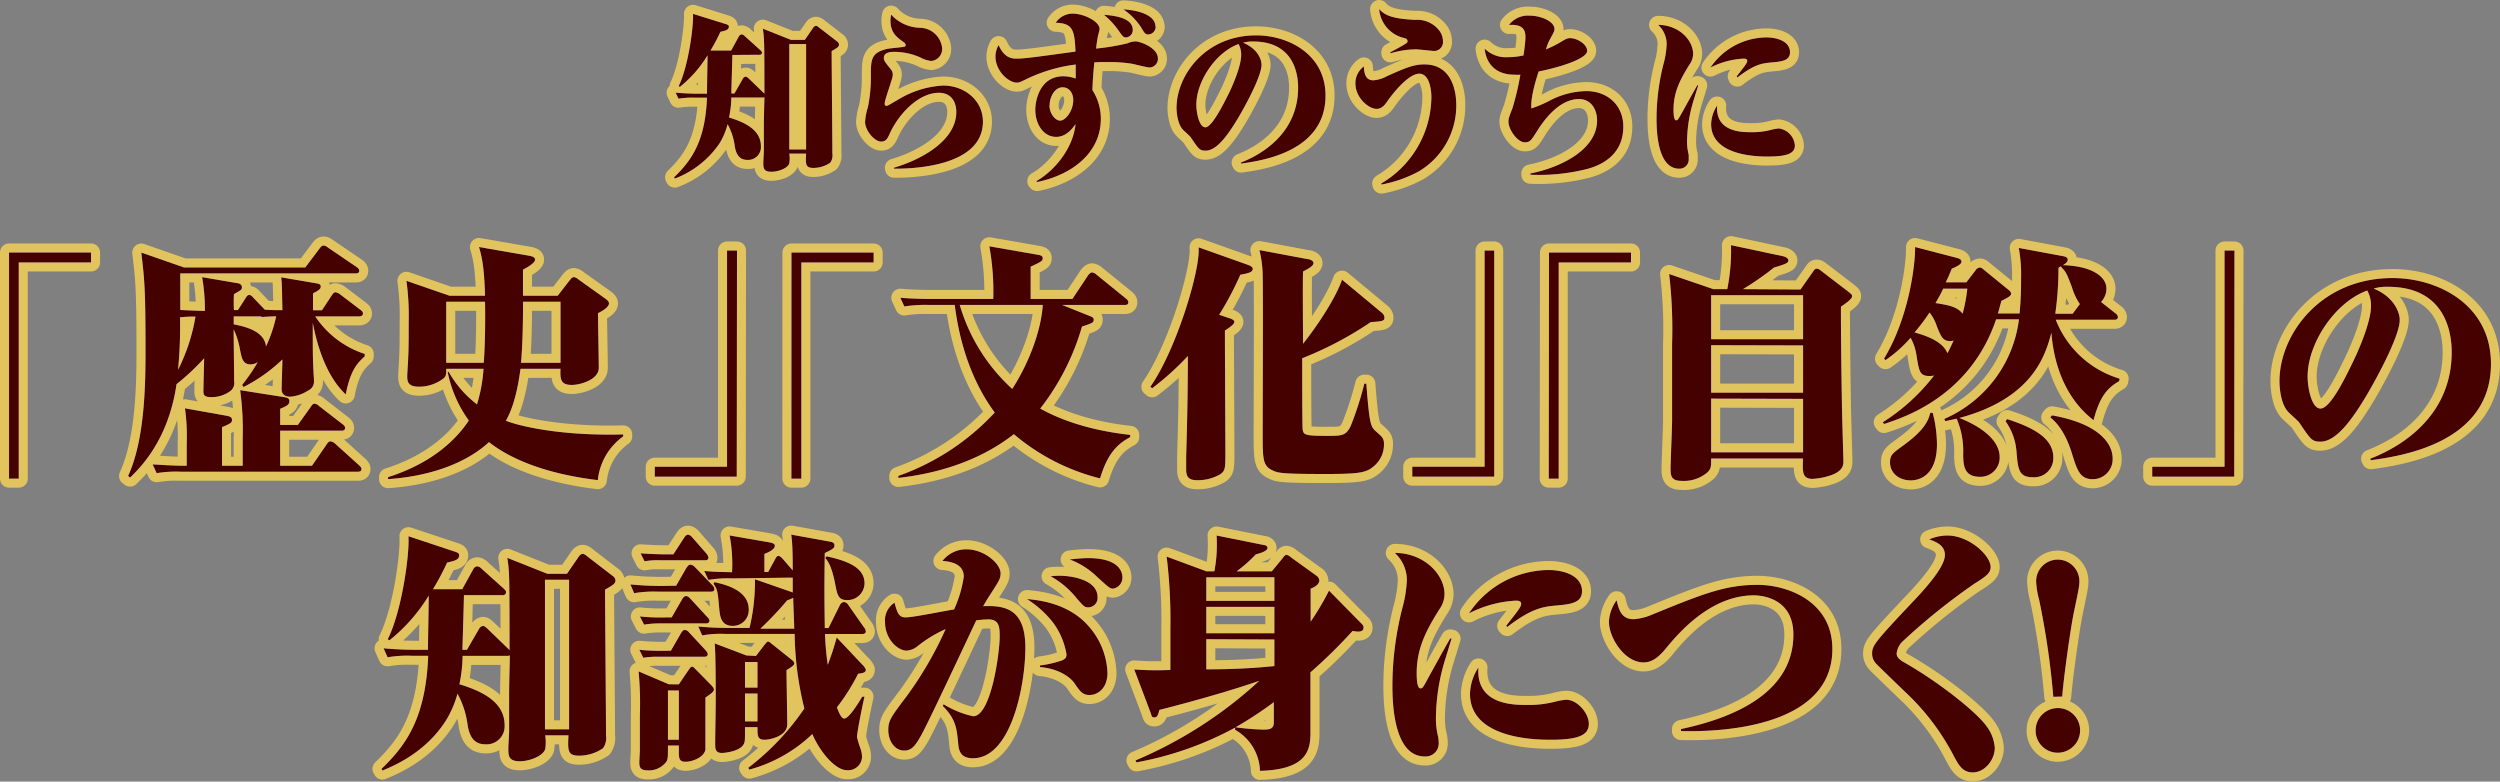
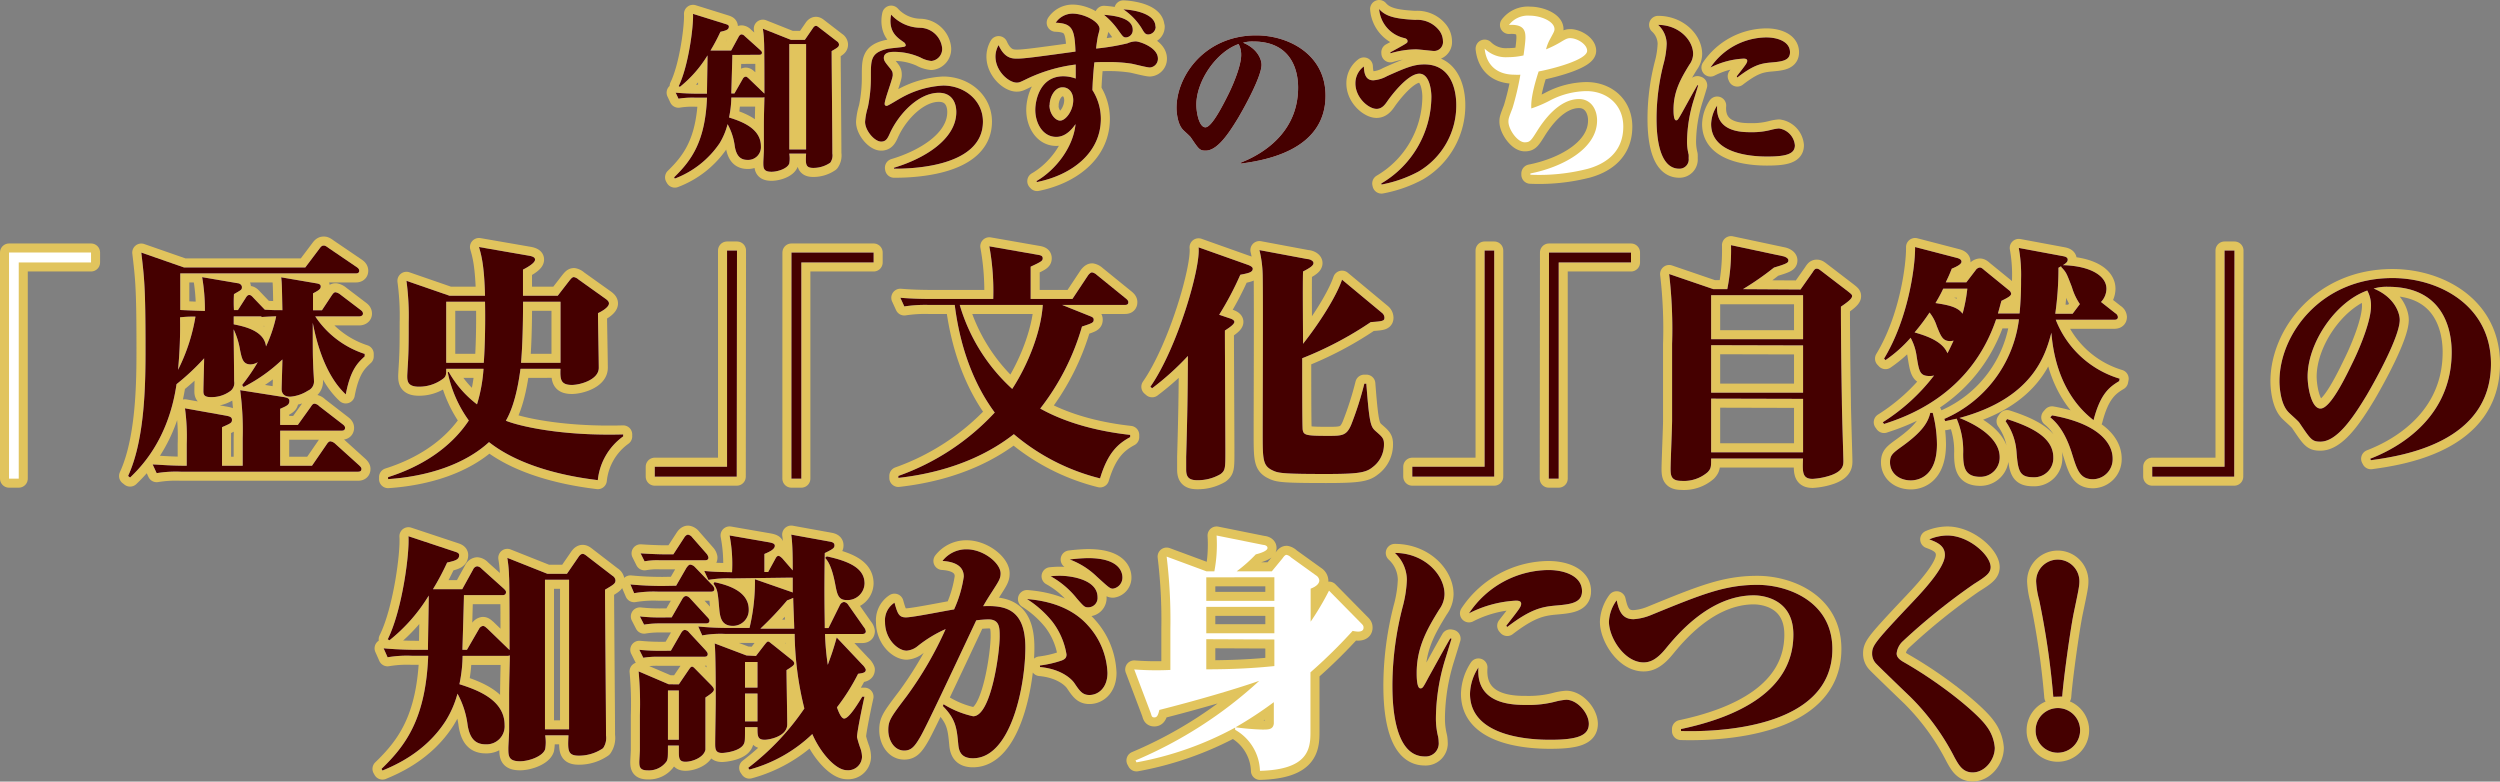
<svg xmlns="http://www.w3.org/2000/svg" viewBox="0 0 414.93 129.72">
  <rect x="0" y="0" width="414.93" height="129.72" fill="#808080" stroke="none" />
  <defs>
    <style>.cls-1{fill:none;stroke:#e1c45d;stroke-linecap:round;stroke-linejoin:round;stroke-width:3px;}.cls-2{fill:#fff;}.cls-3{fill:#450000;}</style>
  </defs>
  <g id="レイヤー_2" data-name="レイヤー 2">
    <g id="ph">
      <path class="cls-1" d="M121.55,9.12c0,.52-.15,5.37-.17,6.39h.52l1.39-2.44a.65.65,0,0,1,.47-.35c.2,0,.35.18.52.32l2.47,2.38.12.12c0-1.19,0-8-.06-8.58a17.39,17.39,0,0,0-.2-2.2l4.68,1.86h2.29l1.34-1.95c.15-.23.32-.38.5-.38s.31.12.61.35l2.87,2.21a.72.72,0,0,1,.35.52c0,.38-.17.5-1.22,1.11,0,2.41.12,14.33.12,17A2.07,2.07,0,0,1,137.8,27a4.94,4.94,0,0,1-2.79.87c-1.34,0-1.31-.61-1.22-2.38H131a5,5,0,0,1,0,1.63c-.29.87-1.95,1.39-2.94,1.39-1.37,0-1.37-.64-1.37-1.54,0-.29.09-1.68.09-2v-4.1c0-1.6.09-4.27.09-4.74a.88.88,0,0,1-.29.06h-5.2a17.14,17.14,0,0,1-.38,3.31c2.15.67,5.29,1.83,5.29,4.77a2.12,2.12,0,0,1-2.21,2.27c-1.11,0-1.83-.56-2.12-2.21a10.2,10.2,0,0,0-1.2-3.72,11.57,11.57,0,0,1-1.33,3.17A15.7,15.7,0,0,1,112,29.64l-.12-.21c2.93-2.84,5.17-6,5.46-13.22h-1.94a14.8,14.8,0,0,0-2.79.17l-.47-1c1.83.17,3.66.17,3.78.17h1.42c0-.93.09-5.38.09-6.36a20,20,0,0,1-4.59,5.23l-.2-.12c1.65-3.37,2.49-10.09,2.38-12L120.47,4c.27.09.5.17.5.41,0,.55-.52.66-1.4.87a30.7,30.7,0,0,1-1.65,3.11h3.43l1.27-2.33c.06-.11.24-.35.47-.35a.82.82,0,0,1,.52.29l2.56,2.3c.18.18.29.26.29.44,0,.35-.32.35-.43.35ZM131,7.31v17.5h2.79V7.31Z" />
      <path class="cls-1" d="M148.37,27.84c5-1.49,10.35-4.71,10.35-9.25,0-1.57-.75-3.19-2.9-3.19-3.26,0-6.55,3.34-8.09,6.65-.4.9-.66,1.45-1.48,1.45-1.1,0-2.67-1.83-2.67-3.28a10.55,10.55,0,0,1,.46-2.41,24.4,24.4,0,0,0,.5-5.18c0-2.7,0-3.86,2.64-4.5.47-.12,2.7-.29,2.91-.38s.23-.12.23-.26A.7.7,0,0,0,150,7c-1.13-.78-2.21-1.57-2.21-3.57a5,5,0,0,1,.12-1,6.66,6.66,0,0,0,4.88,2.18A3.77,3.77,0,0,1,156.37,8a2,2,0,0,1-1.78,2.12,4.74,4.74,0,0,1-1.83-.58,10.55,10.55,0,0,0-4.39-.93c-.37,0-1.68,0-1.68,1,0,.41.2.7.81,1.45s.67.84.67,1.43-1.34,4-1.34,4.73a.31.31,0,0,0,.35.35c.21,0,1.95-1.1,2.36-1.31a15.88,15.88,0,0,1,7-2.06c3.55,0,6.6,2.47,6.6,6C163.11,28,150.38,28,148.4,28Z" />
      <path class="cls-1" d="M172,30.07c3.23-1.86,6.13-5.63,6.51-9.47-.35.49-1.45,2.12-3.2,2.12-2.21,0-3.48-2.24-3.48-4.48,0-1.6.78-5.58,4.65-5.58a6,6,0,0,1,2.06.38c0-1.42,0-1.89,0-2.33a26.21,26.21,0,0,0-8,2.33c-1.25.61-1.37.67-1.8.67-1.31,0-3.52-1.89-3.52-4.33a3.78,3.78,0,0,1,.52-1.89c1,2.24,2.3,2.24,3.08,2.24,1.11,0,2.94-.24,9.68-1.17-.14-3.72-.52-4.68-3.28-4.79A3.39,3.39,0,0,1,178,2.26c1.95,0,4.5,1.33,4.5,2.55,0,.21-.26,1.08-.29,1.25-.11.61-.23,1.4-.29,2a37.93,37.93,0,0,0,5.21-.87,3.53,3.53,0,0,1,1.36-.32c.64,0,3.69,1,3.69,2.85a1.44,1.44,0,0,1-1.33,1.48c-.53,0-2.68-.58-3.11-.64a24.46,24.46,0,0,0-3.87-.26c-1.05,0-1.77,0-2.24.06-.26,2.58-.29,3.83-.32,4.59a8.89,8.89,0,0,1,1.4,4.76c0,5.76-4.94,9.36-10.58,10.5Zm2.18-12.61c0,1.45,1,2.56,1.77,2.56.93,0,2.18-1.66,2.18-3.4,0-1.2-.67-2.13-1.77-2.13C175.05,14.49,174.21,16.09,174.21,17.46ZM188,4.93a1.2,1.2,0,0,1-1.11,1.28c-.43,0-.52-.12-1.3-1.22a12.76,12.76,0,0,0-2.36-2.53C184.82,2.58,188,2.92,188,4.93Zm3.81-.52a1.29,1.29,0,0,1-1.22,1.31c-.5,0-.67-.27-1.14-1.08a10.33,10.33,0,0,0-3-3.08C188.45,1.65,191.77,2.34,191.77,4.41Z" />
-       <path class="cls-1" d="M205.92,27c1.8-.72,9.53-3.89,9.53-12.47,0-3-1.22-7.64-7.44-7.64a5.53,5.53,0,0,0-1.69.2c2.42,1,3.06,2.79,3.06,3.66,0,1.86-2.62,6.69-3.87,8.81C203.85,22.31,202,25,200.1,25c-1,0-1.13-.24-2.47-2.21-.17-.26-1.19-1.11-1.36-1.34-.94-1.07-1-3.23-1-3.52,0-5.4,4.76-12.06,13.22-12.06,5.38,0,11.51,3.17,11.51,10,0,9.27-10.46,10.78-14,11.28Zm-7.36-9.62c0,1.25.44,3.75,1.51,3.75s3-3.86,3.84-5.55S206,10.83,206,9.15a3.71,3.71,0,0,0-.43-1.84C201.76,8.68,198.56,13.53,198.56,17.37Z" />
      <path class="cls-1" d="M229.25,30.45a16.8,16.8,0,0,0,8.32-14.36c0-1.13-.32-3.86-2-3.86-2,0-4.88,3.95-5.26,4.5s-.9,1.34-1.83,1.34c-1.34,0-3.52-1.86-3.52-4.22a3.46,3.46,0,0,1,1.4-2.82c.05.88.14,2.3,1.57,2.3a5.48,5.48,0,0,0,2.29-.7c3.11-1.39,4.42-1.94,6.19-1.94,5.09,0,5.29,5.52,5.29,6.71a12.71,12.71,0,0,1-6.28,11.08,21.36,21.36,0,0,1-6.13,2.15Zm1.51-21.77c.93-.49,2-1.1,2.1-1.16.69-.41.75-.44.75-.7s-.2-.41-.49-.49A5.37,5.37,0,0,1,228.9,1.5c1.08,1.25,2.74,1.63,6,1.8a4.6,4.6,0,0,1,3.84,1.6,3,3,0,0,1,.75,1.92,1.48,1.48,0,0,1-1.65,1.63c-.12,0-2.42-.26-2.79-.26a15.19,15.19,0,0,0-4.28.66Z" />
      <path class="cls-1" d="M254,28.79c5.11-1,11.07-4,11.07-8.8,0-1.83-1-3.55-3-3.55-3.45,0-6,3.84-6.8,5.06-1.13,1.8-1.3,2.12-2.21,2.12-1.19,0-2.7-2.12-2.7-3.43,0-.49.06-.67.67-2.24a46,46,0,0,0,1.31-5.55,7.55,7.55,0,0,1-.93,0c-4,0-4.86-2.82-5-4.33a5,5,0,0,0,3.83,1.42,11.78,11.78,0,0,0,2.62-.29c.06-.4.32-2.21.32-2.93,0-1-.12-2.3-2.73-2.13A3.93,3.93,0,0,1,253.9,2.6c1.83,0,4.1.94,4.1,2.24,0,.32-.09.47-.82,1.81a7.14,7.14,0,0,0-.58,1.54A17.69,17.69,0,0,0,259,7c.85-.52,1.16-.67,1.6-.67,1.14,0,2.82,1,2.82,2.1,0,1.51-5.73,3-8.05,3.43C255,13,254,16.15,254.16,18a20.6,20.6,0,0,0,3.28-1.42,13.51,13.51,0,0,1,5.85-1.46c3.4,0,6.13,2.24,6.13,5.9,0,4.63-3.52,6.34-5.9,7A32.64,32.64,0,0,1,254,29Z" />
      <path class="cls-1" d="M281.85,14.17c-.08.27-.14.5-.75,2.45A24.23,24.23,0,0,0,280,23.45a8.69,8.69,0,0,0,.27,2.21,4.84,4.84,0,0,1,0,.61A1.53,1.53,0,0,1,278.71,28c-3.77,0-3.77-6.77-3.77-8.49a36.75,36.75,0,0,1,1.25-9.24,14.69,14.69,0,0,0,.43-3,4.32,4.32,0,0,0-1.42-3.14c3.43,0,5.81,2.53,5.81,4.82a3.07,3.07,0,0,1-.61,1.77c-1.36,2.21-2.64,4.39-2.64,7.45,0,.4,0,1.8.43,1.8.26,0,.32-.12,1-1.31.84-1.51,1.72-3.14,2.53-4.53Zm6.4-1.51c1.57-2,1.74-2.24,1.74-2.58s-.43-.35-.61-.35a13.59,13.59,0,0,0-5.49,1.48,11.32,11.32,0,0,1,9.27-5c1.89,0,3.93.7,3.93,2.47,0,1.4-1.4,1.54-3.11,1.69s-2.91.4-5.64,2.5Zm2.38,9.28a12.23,12.23,0,0,0,3.52-.44,8.35,8.35,0,0,1,1.1-.18,3.09,3.09,0,0,1,2.65,2.8c0,1.42-1.42,1.86-4.53,1.86C291,26,284,25.63,284,20.6a5.86,5.86,0,0,1,1-3.08C284.67,21.94,289.12,21.94,290.63,21.94Z" />
      <path class="cls-2" d="M121.55,9.12c0,.52-.15,5.37-.17,6.39h.52l1.39-2.44a.65.65,0,0,1,.47-.35c.2,0,.35.18.52.32l2.47,2.38.12.12c0-1.19,0-8-.06-8.58a17.39,17.39,0,0,0-.2-2.2l4.68,1.86h2.29l1.34-1.95c.15-.23.32-.38.5-.38s.31.12.61.35l2.87,2.21a.72.72,0,0,1,.35.52c0,.38-.17.5-1.22,1.11,0,2.41.12,14.33.12,17A2.07,2.07,0,0,1,137.8,27a4.94,4.94,0,0,1-2.79.87c-1.34,0-1.31-.61-1.22-2.38H131a5,5,0,0,1,0,1.63c-.29.87-1.95,1.39-2.94,1.39-1.37,0-1.37-.64-1.37-1.54,0-.29.09-1.68.09-2v-4.1c0-1.6.09-4.27.09-4.74a.88.88,0,0,1-.29.06h-5.2a17.14,17.14,0,0,1-.38,3.31c2.15.67,5.29,1.83,5.29,4.77a2.12,2.12,0,0,1-2.21,2.27c-1.11,0-1.83-.56-2.12-2.21a10.2,10.2,0,0,0-1.2-3.72,11.57,11.57,0,0,1-1.33,3.17A15.7,15.7,0,0,1,112,29.64l-.12-.21c2.93-2.84,5.17-6,5.46-13.22h-1.94a14.8,14.8,0,0,0-2.79.17l-.47-1c1.83.17,3.66.17,3.78.17h1.42c0-.93.09-5.38.09-6.36a20,20,0,0,1-4.59,5.23l-.2-.12c1.65-3.37,2.49-10.09,2.38-12L120.47,4c.27.09.5.17.5.41,0,.55-.52.66-1.4.87a30.7,30.7,0,0,1-1.65,3.11h3.43l1.27-2.33c.06-.11.24-.35.47-.35a.82.82,0,0,1,.52.29l2.56,2.3c.18.18.29.26.29.44,0,.35-.32.35-.43.35ZM131,7.31v17.5h2.79V7.31Z" />
      <path class="cls-2" d="M148.37,27.84c5-1.49,10.35-4.71,10.35-9.25,0-1.57-.75-3.19-2.9-3.19-3.26,0-6.55,3.34-8.09,6.65-.4.9-.66,1.45-1.48,1.45-1.1,0-2.67-1.83-2.67-3.28a10.55,10.55,0,0,1,.46-2.41,24.4,24.4,0,0,0,.5-5.18c0-2.7,0-3.86,2.64-4.5.47-.12,2.7-.29,2.91-.38s.23-.12.23-.26A.7.7,0,0,0,150,7c-1.13-.78-2.21-1.57-2.21-3.57a5,5,0,0,1,.12-1,6.66,6.66,0,0,0,4.88,2.18A3.77,3.77,0,0,1,156.37,8a2,2,0,0,1-1.78,2.12,4.74,4.74,0,0,1-1.83-.58,10.55,10.55,0,0,0-4.39-.93c-.37,0-1.68,0-1.68,1,0,.41.2.7.81,1.45s.67.84.67,1.43-1.34,4-1.34,4.73a.31.31,0,0,0,.35.35c.21,0,1.95-1.1,2.36-1.31a15.88,15.88,0,0,1,7-2.06c3.55,0,6.6,2.47,6.6,6C163.11,28,150.38,28,148.4,28Z" />
      <path class="cls-2" d="M172,30.07c3.23-1.86,6.13-5.63,6.51-9.47-.35.49-1.45,2.12-3.2,2.12-2.21,0-3.48-2.24-3.48-4.48,0-1.6.78-5.58,4.65-5.58a6,6,0,0,1,2.06.38c0-1.42,0-1.89,0-2.33a26.21,26.21,0,0,0-8,2.33c-1.25.61-1.37.67-1.8.67-1.31,0-3.52-1.89-3.52-4.33a3.78,3.78,0,0,1,.52-1.89c1,2.24,2.3,2.24,3.08,2.24,1.11,0,2.94-.24,9.68-1.17-.14-3.72-.52-4.68-3.28-4.79A3.39,3.39,0,0,1,178,2.26c1.95,0,4.5,1.33,4.5,2.55,0,.21-.26,1.08-.29,1.25-.11.61-.23,1.4-.29,2a37.93,37.93,0,0,0,5.21-.87,3.53,3.53,0,0,1,1.36-.32c.64,0,3.69,1,3.69,2.85a1.44,1.44,0,0,1-1.33,1.48c-.53,0-2.68-.58-3.11-.64a24.46,24.46,0,0,0-3.87-.26c-1.05,0-1.77,0-2.24.06-.26,2.58-.29,3.83-.32,4.59a8.89,8.89,0,0,1,1.4,4.76c0,5.76-4.94,9.36-10.58,10.5Zm2.18-12.61c0,1.45,1,2.56,1.77,2.56.93,0,2.18-1.66,2.18-3.4,0-1.2-.67-2.13-1.77-2.13C175.05,14.49,174.21,16.09,174.21,17.46ZM188,4.93a1.2,1.2,0,0,1-1.11,1.28c-.43,0-.52-.12-1.3-1.22a12.76,12.76,0,0,0-2.36-2.53C184.82,2.58,188,2.92,188,4.93Zm3.81-.52a1.29,1.29,0,0,1-1.22,1.31c-.5,0-.67-.27-1.14-1.08a10.33,10.33,0,0,0-3-3.08C188.45,1.65,191.77,2.34,191.77,4.41Z" />
      <path class="cls-2" d="M205.92,27c1.8-.72,9.53-3.89,9.53-12.47,0-3-1.22-7.64-7.44-7.64a5.53,5.53,0,0,0-1.69.2c2.42,1,3.06,2.79,3.06,3.66,0,1.86-2.62,6.69-3.87,8.81C203.85,22.31,202,25,200.1,25c-1,0-1.13-.24-2.47-2.21-.17-.26-1.19-1.11-1.36-1.34-.94-1.07-1-3.23-1-3.52,0-5.4,4.76-12.06,13.22-12.06,5.38,0,11.51,3.17,11.51,10,0,9.27-10.46,10.78-14,11.28Zm-7.36-9.62c0,1.25.44,3.75,1.51,3.75s3-3.86,3.84-5.55S206,10.83,206,9.15a3.71,3.71,0,0,0-.43-1.84C201.76,8.68,198.56,13.53,198.56,17.37Z" />
      <path class="cls-2" d="M229.25,30.45a16.8,16.8,0,0,0,8.32-14.36c0-1.13-.32-3.86-2-3.86-2,0-4.88,3.95-5.26,4.5s-.9,1.34-1.83,1.34c-1.34,0-3.52-1.86-3.52-4.22a3.46,3.46,0,0,1,1.4-2.82c.05.88.14,2.3,1.57,2.3a5.48,5.48,0,0,0,2.29-.7c3.11-1.39,4.42-1.94,6.19-1.94,5.09,0,5.29,5.52,5.29,6.71a12.71,12.71,0,0,1-6.28,11.08,21.36,21.36,0,0,1-6.13,2.15Zm1.51-21.77c.93-.49,2-1.1,2.1-1.16.69-.41.75-.44.75-.7s-.2-.41-.49-.49A5.37,5.37,0,0,1,228.9,1.5c1.08,1.25,2.74,1.63,6,1.8a4.6,4.6,0,0,1,3.84,1.6,3,3,0,0,1,.75,1.92,1.48,1.48,0,0,1-1.65,1.63c-.12,0-2.42-.26-2.79-.26a15.19,15.19,0,0,0-4.28.66Z" />
      <path class="cls-2" d="M254,28.79c5.11-1,11.07-4,11.07-8.8,0-1.83-1-3.55-3-3.55-3.45,0-6,3.84-6.8,5.06-1.13,1.8-1.3,2.12-2.21,2.12-1.19,0-2.7-2.12-2.7-3.43,0-.49.06-.67.67-2.24a46,46,0,0,0,1.31-5.55,7.55,7.55,0,0,1-.93,0c-4,0-4.86-2.82-5-4.33a5,5,0,0,0,3.83,1.42,11.78,11.78,0,0,0,2.62-.29c.06-.4.32-2.21.32-2.93,0-1-.12-2.3-2.73-2.13A3.93,3.93,0,0,1,253.9,2.6c1.83,0,4.1.94,4.1,2.24,0,.32-.09.47-.82,1.81a7.14,7.14,0,0,0-.58,1.54A17.69,17.69,0,0,0,259,7c.85-.52,1.16-.67,1.6-.67,1.14,0,2.82,1,2.82,2.1,0,1.51-5.73,3-8.05,3.43C255,13,254,16.15,254.16,18a20.6,20.6,0,0,0,3.28-1.42,13.51,13.51,0,0,1,5.85-1.46c3.4,0,6.13,2.24,6.13,5.9,0,4.63-3.52,6.34-5.9,7A32.64,32.64,0,0,1,254,29Z" />
      <path class="cls-2" d="M281.85,14.17c-.08.27-.14.5-.75,2.45A24.23,24.23,0,0,0,280,23.45a8.69,8.69,0,0,0,.27,2.21,4.84,4.84,0,0,1,0,.61A1.53,1.53,0,0,1,278.71,28c-3.77,0-3.77-6.77-3.77-8.49a36.75,36.75,0,0,1,1.25-9.24,14.69,14.69,0,0,0,.43-3,4.32,4.32,0,0,0-1.42-3.14c3.43,0,5.81,2.53,5.81,4.82a3.07,3.07,0,0,1-.61,1.77c-1.36,2.21-2.64,4.39-2.64,7.45,0,.4,0,1.8.43,1.8.26,0,.32-.12,1-1.31.84-1.51,1.72-3.14,2.53-4.53Zm6.4-1.51c1.57-2,1.74-2.24,1.74-2.58s-.43-.35-.61-.35a13.59,13.59,0,0,0-5.49,1.48,11.32,11.32,0,0,1,9.27-5c1.89,0,3.93.7,3.93,2.47,0,1.4-1.4,1.54-3.11,1.69s-2.91.4-5.64,2.5Zm2.38,9.28a12.23,12.23,0,0,0,3.52-.44,8.35,8.35,0,0,1,1.1-.18,3.09,3.09,0,0,1,2.65,2.8c0,1.42-1.42,1.86-4.53,1.86C291,26,284,25.63,284,20.6a5.86,5.86,0,0,1,1-3.08C284.67,21.94,289.12,21.94,290.63,21.94Z" />
      <path class="cls-3" d="M121.55,9.12c0,.52-.15,5.37-.17,6.39h.52l1.39-2.44a.65.65,0,0,1,.47-.35c.2,0,.35.18.52.32l2.47,2.38.12.12c0-1.19,0-8-.06-8.58a17.39,17.39,0,0,0-.2-2.2l4.68,1.86h2.29l1.34-1.95c.15-.23.32-.38.5-.38s.31.12.61.35l2.87,2.21a.72.72,0,0,1,.35.52c0,.38-.17.5-1.22,1.11,0,2.41.12,14.33.12,17A2.07,2.07,0,0,1,137.8,27a4.94,4.94,0,0,1-2.79.87c-1.34,0-1.31-.61-1.22-2.38H131a5,5,0,0,1,0,1.63c-.29.87-1.95,1.39-2.94,1.39-1.37,0-1.37-.64-1.37-1.54,0-.29.09-1.68.09-2v-4.1c0-1.6.09-4.27.09-4.74a.88.88,0,0,1-.29.06h-5.2a17.14,17.14,0,0,1-.38,3.31c2.15.67,5.29,1.83,5.29,4.77a2.12,2.12,0,0,1-2.21,2.27c-1.11,0-1.83-.56-2.12-2.21a10.2,10.2,0,0,0-1.2-3.72,11.57,11.57,0,0,1-1.33,3.17A15.7,15.7,0,0,1,112,29.64l-.12-.21c2.93-2.84,5.17-6,5.46-13.22h-1.94a14.8,14.8,0,0,0-2.79.17l-.47-1c1.83.17,3.66.17,3.78.17h1.42c0-.93.09-5.38.09-6.36a20,20,0,0,1-4.59,5.23l-.2-.12c1.65-3.37,2.49-10.09,2.38-12L120.47,4c.27.09.5.17.5.41,0,.55-.52.66-1.4.87a30.7,30.7,0,0,1-1.65,3.11h3.43l1.27-2.33c.06-.11.24-.35.47-.35a.82.82,0,0,1,.52.29l2.56,2.3c.18.18.29.26.29.44,0,.35-.32.35-.43.35ZM131,7.31v17.5h2.79V7.31Z" />
      <path class="cls-3" d="M148.37,27.84c5-1.49,10.35-4.71,10.35-9.25,0-1.57-.75-3.19-2.9-3.19-3.26,0-6.55,3.34-8.09,6.65-.4.9-.66,1.45-1.48,1.45-1.1,0-2.67-1.83-2.67-3.28a10.55,10.55,0,0,1,.46-2.41,24.4,24.4,0,0,0,.5-5.18c0-2.7,0-3.86,2.64-4.5.47-.12,2.7-.29,2.91-.38s.23-.12.23-.26A.7.7,0,0,0,150,7c-1.13-.78-2.21-1.57-2.21-3.57a5,5,0,0,1,.12-1,6.66,6.66,0,0,0,4.88,2.18A3.77,3.77,0,0,1,156.37,8a2,2,0,0,1-1.78,2.12,4.74,4.74,0,0,1-1.83-.58,10.55,10.55,0,0,0-4.39-.93c-.37,0-1.68,0-1.68,1,0,.41.2.7.81,1.45s.67.84.67,1.43-1.34,4-1.34,4.73a.31.31,0,0,0,.35.35c.21,0,1.95-1.1,2.36-1.31a15.88,15.88,0,0,1,7-2.06c3.55,0,6.6,2.47,6.6,6C163.11,28,150.38,28,148.4,28Z" />
      <path class="cls-3" d="M172,30.07c3.23-1.86,6.13-5.63,6.51-9.47-.35.49-1.45,2.12-3.2,2.12-2.21,0-3.48-2.24-3.48-4.48,0-1.6.78-5.58,4.65-5.58a6,6,0,0,1,2.06.38c0-1.42,0-1.89,0-2.33a26.21,26.21,0,0,0-8,2.33c-1.25.61-1.37.67-1.8.67-1.31,0-3.52-1.89-3.52-4.33a3.78,3.78,0,0,1,.52-1.89c1,2.24,2.3,2.24,3.08,2.24,1.11,0,2.94-.24,9.68-1.17-.14-3.72-.52-4.68-3.28-4.79A3.39,3.39,0,0,1,178,2.26c1.95,0,4.5,1.33,4.5,2.55,0,.21-.26,1.08-.29,1.25-.11.61-.23,1.4-.29,2a37.93,37.93,0,0,0,5.21-.87,3.53,3.53,0,0,1,1.36-.32c.64,0,3.69,1,3.69,2.85a1.44,1.44,0,0,1-1.33,1.48c-.53,0-2.68-.58-3.11-.64a24.46,24.46,0,0,0-3.87-.26c-1.05,0-1.77,0-2.24.06-.26,2.58-.29,3.83-.32,4.59a8.89,8.89,0,0,1,1.4,4.76c0,5.76-4.94,9.36-10.58,10.5Zm2.18-12.61c0,1.45,1,2.56,1.77,2.56.93,0,2.18-1.66,2.18-3.4,0-1.2-.67-2.13-1.77-2.13C175.05,14.49,174.21,16.09,174.21,17.46ZM188,4.93a1.2,1.2,0,0,1-1.11,1.28c-.43,0-.52-.12-1.3-1.22a12.76,12.76,0,0,0-2.36-2.53C184.82,2.58,188,2.92,188,4.93Zm3.81-.52a1.29,1.29,0,0,1-1.22,1.31c-.5,0-.67-.27-1.14-1.08a10.33,10.33,0,0,0-3-3.08C188.45,1.65,191.77,2.34,191.77,4.41Z" />
      <path class="cls-3" d="M205.92,27c1.8-.72,9.53-3.89,9.53-12.47,0-3-1.22-7.64-7.44-7.64a5.53,5.53,0,0,0-1.69.2c2.42,1,3.06,2.79,3.06,3.66,0,1.86-2.62,6.69-3.87,8.81C203.85,22.31,202,25,200.1,25c-1,0-1.13-.24-2.47-2.21-.17-.26-1.19-1.11-1.36-1.34-.94-1.07-1-3.23-1-3.52,0-5.4,4.76-12.06,13.22-12.06,5.38,0,11.51,3.17,11.51,10,0,9.27-10.46,10.78-14,11.28Zm-7.36-9.62c0,1.25.44,3.75,1.51,3.75s3-3.86,3.84-5.55S206,10.83,206,9.15a3.71,3.71,0,0,0-.43-1.84C201.76,8.68,198.56,13.53,198.56,17.37Z" />
      <path class="cls-3" d="M229.25,30.45a16.8,16.8,0,0,0,8.32-14.36c0-1.13-.32-3.86-2-3.86-2,0-4.88,3.95-5.26,4.5s-.9,1.34-1.83,1.34c-1.34,0-3.52-1.86-3.52-4.22a3.46,3.46,0,0,1,1.4-2.82c.05.88.14,2.3,1.57,2.3a5.48,5.48,0,0,0,2.29-.7c3.11-1.39,4.42-1.94,6.19-1.94,5.09,0,5.29,5.52,5.29,6.71a12.71,12.71,0,0,1-6.28,11.08,21.36,21.36,0,0,1-6.13,2.15Zm1.51-21.77c.93-.49,2-1.1,2.1-1.16.69-.41.75-.44.75-.7s-.2-.41-.49-.49A5.37,5.37,0,0,1,228.9,1.5c1.08,1.25,2.74,1.63,6,1.8a4.6,4.6,0,0,1,3.84,1.6,3,3,0,0,1,.75,1.92,1.48,1.48,0,0,1-1.65,1.63c-.12,0-2.42-.26-2.79-.26a15.19,15.19,0,0,0-4.28.66Z" />
-       <path class="cls-3" d="M254,28.79c5.11-1,11.07-4,11.07-8.8,0-1.83-1-3.55-3-3.55-3.45,0-6,3.84-6.8,5.06-1.13,1.8-1.3,2.12-2.21,2.12-1.19,0-2.7-2.12-2.7-3.43,0-.49.06-.67.67-2.24a46,46,0,0,0,1.31-5.55,7.55,7.55,0,0,1-.93,0c-4,0-4.86-2.82-5-4.33a5,5,0,0,0,3.83,1.42,11.78,11.78,0,0,0,2.62-.29c.06-.4.32-2.21.32-2.93,0-1-.12-2.3-2.73-2.13A3.93,3.93,0,0,1,253.9,2.6c1.83,0,4.1.94,4.1,2.24,0,.32-.09.47-.82,1.81a7.14,7.14,0,0,0-.58,1.54A17.69,17.69,0,0,0,259,7c.85-.52,1.16-.67,1.6-.67,1.14,0,2.82,1,2.82,2.1,0,1.51-5.73,3-8.05,3.43C255,13,254,16.15,254.16,18a20.6,20.6,0,0,0,3.28-1.42,13.51,13.51,0,0,1,5.85-1.46c3.4,0,6.13,2.24,6.13,5.9,0,4.63-3.52,6.34-5.9,7A32.64,32.64,0,0,1,254,29Z" />
      <path class="cls-3" d="M281.85,14.17c-.08.27-.14.5-.75,2.45A24.23,24.23,0,0,0,280,23.45a8.69,8.69,0,0,0,.27,2.21,4.84,4.84,0,0,1,0,.61A1.53,1.53,0,0,1,278.71,28c-3.77,0-3.77-6.77-3.77-8.49a36.75,36.75,0,0,1,1.25-9.24,14.69,14.69,0,0,0,.43-3,4.32,4.32,0,0,0-1.42-3.14c3.43,0,5.81,2.53,5.81,4.82a3.07,3.07,0,0,1-.61,1.77c-1.36,2.21-2.64,4.39-2.64,7.45,0,.4,0,1.8.43,1.8.26,0,.32-.12,1-1.31.84-1.51,1.72-3.14,2.53-4.53Zm6.4-1.51c1.57-2,1.74-2.24,1.74-2.58s-.43-.35-.61-.35a13.59,13.59,0,0,0-5.49,1.48,11.32,11.32,0,0,1,9.27-5c1.89,0,3.93.7,3.93,2.47,0,1.4-1.4,1.54-3.11,1.69s-2.91.4-5.64,2.5Zm2.38,9.28a12.23,12.23,0,0,0,3.52-.44,8.35,8.35,0,0,1,1.1-.18,3.09,3.09,0,0,1,2.65,2.8c0,1.42-1.42,1.86-4.53,1.86C291,26,284,25.63,284,20.6a5.86,5.86,0,0,1,1-3.08C284.67,21.94,289.12,21.94,290.63,21.94Z" />
      <path class="cls-1" d="M1.5,41.91H15.11v1.65h-12V79.44H1.5Z" />
      <path class="cls-1" d="M52.36,47c.54.09.87.17.87.54s-.17.58-1.28,1.15c0,.54,0,.75,0,2.81h1.48L55.08,49c.29-.41.42-.49.62-.49a1.8,1.8,0,0,1,.83.41l3.26,2.48c.28.2.45.37.45.66s-.29.45-.62.45h-7.3a15.64,15.64,0,0,0,8.21,6.23v.41c-1.07,1-2.35,2.1-3.14,6.31-4-3.71-5.19-10.52-5.48-11.88,0,4.79,0,5.28.08,7.26,0,.37.12,2,.12,2.35a1.65,1.65,0,0,1-1,1.65,6.38,6.38,0,0,1-2.92,1c-1.2,0-1.45-.7-1.45-1.28,0-.37.13-4.16.13-4.9a26.86,26.86,0,0,1-6.44,4.57l-.25-.33a32,32,0,0,0,2.6-3.79,2.3,2.3,0,0,1-1.19.37c-1.28,0-1.45-1-1.74-2.35a13,13,0,0,0-1.07-3.47c0,1.37.08,7.39.08,8.62A1.66,1.66,0,0,1,38.09,65a5.19,5.19,0,0,1-3.09.91c-1.16,0-1.24-.45-1.24-1,0-.87.12-4.66.12-5.44a39,39,0,0,1-4.58,4.29c-1.36,9.36-6.1,13.94-7.71,15.5L21.26,79c2.89-6.27,2.89-15.92,2.89-21.29,0-10.1-.21-11.59-.7-15.79l7.09,2.47H50.67l2.39-3.17c.29-.42.5-.46.66-.46s.29,0,.83.41l4.62,3.14c.33.21.45.41.45.62,0,.41-.33.45-.62.45H29.92c0,1,0,5.2,0,6.07,2.56.12,2.85.12,4.09.16A32.07,32.07,0,0,0,33.55,46l5.86,1c.25,0,.74.21.74.66s-.12.46-1.32,1.16a24,24,0,0,0,0,2.64h.66l1.28-2c.25-.42.41-.5.62-.5s.41.17.7.5l1.86,1.94c1.44.08,1.6.08,2.92.08-.08-4-.08-4.41-.2-5.45ZM40.28,77.3V72.76a49.76,49.76,0,0,0-.42-8l7.3,1.15c.42.09.87.17.87.62,0,.66-.41.83-1.53,1.32v2.68h2.93l2.15-3c.24-.37.37-.53.66-.53a1.36,1.36,0,0,1,.74.41l3.88,3c.16.12.41.33.41.58,0,.45-.33.49-.62.49H46.5V77.3h5.28l2.44-3.55c.16-.25.37-.5.61-.5a1.49,1.49,0,0,1,.83.42l3.92,3.54c.41.37.41.54.41.62,0,.46-.41.46-.62.46H30a19.88,19.88,0,0,0-4,.24l-.66-1.44c.82,0,2.6.21,5.65.21V73.67a34.24,34.24,0,0,0-.29-5.9L37.59,69c.38.09.91.17.91.66s-.12.58-1.65,1.24V77.3ZM29.55,61.38a30.78,30.78,0,0,0,2.89-8.83,19.47,19.47,0,0,0-2.56.12A75.12,75.12,0,0,1,29.55,61.38Zm13.82-8.87H38.79v1.32c1.61.33,5.07,1,5.36,3.67a23.22,23.22,0,0,0,1.69-5c-.33,0-2,.08-2.43.12Z" />
      <path class="cls-1" d="M87.8,42.44c1,.17,1,.5,1,.66,0,.54-1.2,1.24-2,1.65,0,.91,0,1.82,0,4.33h5.77l1.94-2.51c.25-.29.45-.58.74-.58a1.63,1.63,0,0,1,.78.41l4.46,3.18c.29.21.58.45.58.78,0,.7-1.45,1.45-1.82,1.61,0,1.45.13,7.76.13,9.08,0,2-3.14,2.84-4.46,2.84-1.94,0-1.94-1-1.9-2.68H86.39c-.16,1.07-.7,5.65-2.43,8.62,2.15.87,9.12,2.56,19.47,2.27v.33a10.24,10.24,0,0,0-4.21,7.26c-2.23-.29-11.84-1.4-18.06-6.31-4,3.67-10.11,5.69-16.75,6.14l0-.33c5.36-1.69,10.31-4.74,13.4-9.4a20.62,20.62,0,0,1-3.5-8l.16-.08a17.53,17.53,0,0,0,4.7,5.4,26,26,0,0,0,1.08-5.9H74.06c0,.83,0,1.16-.37,1.53a6.6,6.6,0,0,1-4.16,1.44c-1.82,0-1.94-.87-1.94-1.73,0-.5.16-2.68.16-3.14.08-1.44.08-3.5.08-5.77a43.41,43.41,0,0,0-.37-6.93l7.14,2.47h5.9c-.13-5.11-.62-6.76-1-8.08ZM80.29,60.22c.17-2.23.29-6.06.21-10.14H74.06V60.22Zm12.74,0V50.08H86.81c0,4.61-.13,7.71-.33,10.14Z" />
      <path class="cls-1" d="M122.28,79.11H108.67V77.46h12V41.58h1.65Z" />
      <path class="cls-1" d="M131.36,41.91H145v1.65H133V79.44h-1.65Z" />
      <path class="cls-1" d="M154.09,50.61a22.82,22.82,0,0,0-4,.25l-.66-1.44c2.31.2,4.7.2,5.36.2h10.06a41.6,41.6,0,0,0-.65-8.74l8,1.4c.49.08.86.16.86.58s-.2.57-2,1.4v5.36h6.93l2.6-3.92c.12-.16.41-.49.66-.49a1.6,1.6,0,0,1,.78.41l4.83,3.92c.25.21.41.37.41.62,0,.45-.37.45-.62.45H176.28l4.54,1.82c.53.2.7.33.7.61,0,.5-.17.58-1.94,1.16a40.16,40.16,0,0,1-6.93,13.61c2.35,1.32,7.13,3.51,14.93,4.37v.37c-2,1.08-3.71,2.56-5,6.85a35.26,35.26,0,0,1-14.31-7.34C165,74.62,159,78.2,149.1,79.32l0-.33a40,40,0,0,0,16-10.52c-2.64-3.55-5.57-9.32-6.64-17.86Zm5.2,0A30.38,30.38,0,0,0,168,64.55c2.6-4,4.78-9.44,5.07-13.94Z" />
      <path class="cls-1" d="M204,52.8c.29.08.87.29.87.62s-.54.78-1.57,1.44c0,3.18.08,17.16.08,20s0,3.22-.82,3.84a7.46,7.46,0,0,1-3.88,1c-1.44,0-1.81-.62-1.81-1.77,0-.5,0-1.45,0-2.11.2-6.84.25-10.22.29-16.74a45.52,45.52,0,0,1-5.94,5.36l-.29-.25c4.45-6.39,8.37-19.75,8-23.14l8.25,2.93c.21.09.74.29.74.62,0,.58-.66.74-2.06,1a52.42,52.42,0,0,1-3.51,6.64Zm25.37-.87a1.07,1.07,0,0,1,.41.78c0,.54-.25.62-2.27.75a58.73,58.73,0,0,1-11.38,6c0,3.22,0,11.22.08,11.88.17.86.46,1,4.13,1,2.39,0,3.13,0,3.91-1.82a54.45,54.45,0,0,0,2.19-6.84l.33,0c.54,7,.74,7.17,1.69,8s1.24,1.11,1.24,2a4.69,4.69,0,0,1-1.9,3.87c-1.11.91-2.43,1.12-7.71,1.12-6.89,0-7.88-.13-8.75-.54-1.77-.78-1.77-1.77-1.77-6.35,0-4.12.08-22.39,0-26.11a19.08,19.08,0,0,0-.54-4.16L217,43c.33,0,1,.25,1,.66s-.53.78-1.73,1.4c-.08,1.9,0,10.23,0,12,2.64-3.34,5.48-7.75,6.47-10.64Z" />
      <path class="cls-1" d="M248,79.11H234.4V77.46h12V41.58H248Z" />
      <path class="cls-1" d="M257.09,41.91H270.7v1.65h-12V79.44h-1.65Z" />
      <path class="cls-1" d="M298.83,48.05l2-2.84c.29-.46.42-.62.7-.62s.46.16.79.41l4.41,3.38c.62.5.66.54.66.79,0,.45-1,1.15-1.85,1.73,0,4.91.08,10.72.16,15.76,0,1.52.25,9.23.25,9.85s0,1.61-2,2.35a11.54,11.54,0,0,1-3.1.62c-1.73,0-1.69-1.11-1.6-3.38H284c0,1.36,0,1.65-.58,2.27a6,6,0,0,1-4.33,1.44c-1.69,0-1.82-.82-1.82-2s.25-6.84.25-8c0-2.27,0-11.09,0-12.7a78.81,78.81,0,0,0-.49-11.63l7.34,2.51h2.31a33.16,33.16,0,0,0,.62-7.3l8.74,1.86c.25.08.78.29.78.66s-.16.54-2.39,1.2a47.61,47.61,0,0,1-5.15,3.58ZM284,49v7.3h15.26V49Zm0,8.29v7.88h15.26V57.33Zm0,8.87v8.91h15.26V66.2Z" />
      <path class="cls-1" d="M342.48,42.53c.57.12.7.33.7.57,0,.42-.41.66-.78.91,4.49.13,7.21,1.73,7.21,3.92a3.23,3.23,0,0,1-.9,2.19L351.1,52a.8.8,0,0,1,.41.62c0,.45-.45.45-.62.45H341.2a16.46,16.46,0,0,0,10.6,9.78l-.08.41c-1.69,1-3.14,2.19-4.25,6.48-1.45-1.16-6.23-5-7-14.52-1,3.83-3.14,10.89-15.26,14.15,3.83,1.52,6.68,3.79,6.68,6.51a3.2,3.2,0,0,1-3.18,3.26c-2.51,0-2.88-1.44-2.88-3.79a13.5,13.5,0,0,0-1.08-5.86l-1.89.41-.17-.37A20.81,20.81,0,0,0,335.09,53H331.3C327,65.71,316.12,69.25,312.7,70.37l-.21-.29A32.5,32.5,0,0,0,321,62.32a2.77,2.77,0,0,1-.7.09c-1.65,0-1.78-.7-2.19-3.26a8.88,8.88,0,0,0-1-3.09,22,22,0,0,1-4.17,3.71l-.24-.25C316.78,52.8,317.9,44,317.85,41l7,1.82c.41.12.7.29.7.62s-.5.7-1.61,1.15c-.37.95-.62,1.49-1,2.27h3.42l1.53-2a1,1,0,0,1,.7-.46c.25,0,.45.17.78.46l4.05,3.3a.84.84,0,0,1,.37.58c0,.32-.33.57-1.61,1.19-.33,1.2-.42,1.57-.58,2.1h3.59a55.45,55.45,0,0,0,.25-5.69,25,25,0,0,0-.38-5.19Zm-21.7,26a21.18,21.18,0,0,1,.7,5.2c0,5.11-2.84,6-4.33,6-2,0-3.46-1.24-3.46-3,0-1.2.45-1.53,2.1-2.72,3.3-2.39,4.21-3.92,4.58-5.49Zm3.47-12a2.54,2.54,0,0,1-.58.08c-1.24,0-1.53-.78-2.23-2.51a7,7,0,0,0-1.19-2.23,34,34,0,0,1-2.48,3.3c1.36.41,4.58,1.28,5.45,3.46C323.5,58.12,323.75,57.58,324.25,56.51Zm-1.73-8.62c-.21.45-.46,1-1.28,2.39,1.85.29,3.67.58,4.49,1.77a26.09,26.09,0,0,0,.79-4.16Zm10.6,21.65c4.37,1.4,7.67,3.18,7.67,6.35a3.16,3.16,0,0,1-3.3,3.3c-2.31,0-2.56-1-2.81-4.29a10,10,0,0,0-1.81-5Zm7.46-.62c7.47,1.32,10.06,4.46,10.06,7.18a3.32,3.32,0,0,1-3.25,3.42c-2.19,0-2.64-1.52-3.47-4.16-1.24-4.09-2.93-5.53-3.63-6.11Zm1.57-24.78-.5.28a54.39,54.39,0,0,1-.53,7.63H344l1.2-1.6a10,10,0,0,1-1.32-2.81c-.91-2.35-.91-2.43-1.81-3.38Z" />
      <path class="cls-1" d="M370.82,79.11H357.21V77.46h12V41.58h1.65Z" />
      <path class="cls-1" d="M393.38,76.14c2.56-1,13.53-5.53,13.53-17.69,0-4.29-1.73-10.85-10.56-10.85a7.76,7.76,0,0,0-2.39.29c3.42,1.4,4.33,4,4.33,5.2,0,2.64-3.71,9.48-5.48,12.49-2.35,3.92-5,7.72-7.68,7.72-1.4,0-1.6-.33-3.5-3.14-.25-.37-1.69-1.57-1.94-1.9-1.32-1.52-1.36-4.57-1.36-5,0-7.67,6.76-17.11,18.76-17.11,7.64,0,16.34,4.49,16.34,14.23,0,13.15-14.85,15.3-19.92,16ZM383,62.49c0,1.77.62,5.32,2.14,5.32,1.69,0,4.29-5.49,5.45-7.88s2.93-6.72,2.93-9.11a5.16,5.16,0,0,0-.62-2.6C387.49,50.16,383,57.05,383,62.49Z" />
      <path class="cls-1" d="M77,98.78c0,.74-.21,7.63-.25,9.07h.75l2-3.46a.9.9,0,0,1,.66-.5c.28,0,.49.25.74.45l3.5,3.39.17.16c0-1.69,0-11.42-.08-12.17a22.9,22.9,0,0,0-.29-3.13l6.64,2.64h3.26L96,92.47c.21-.33.46-.54.7-.54s.46.16.87.49l4.08,3.14a1,1,0,0,1,.5.74c0,.54-.25.7-1.73,1.57,0,3.42.16,20.33.16,24.17a3,3,0,0,1-.49,2.14,7.05,7.05,0,0,1-4,1.24c-1.9,0-1.86-.87-1.74-3.38H90.48a6.75,6.75,0,0,1,0,2.31c-.42,1.23-2.77,2-4.17,2-1.94,0-1.94-.91-1.94-2.19,0-.41.13-2.39.13-2.84v-5.82c0-2.27.12-6.06.12-6.72a1.24,1.24,0,0,1-.41.08H76.78a24.48,24.48,0,0,1-.53,4.7c3,.95,7.5,2.6,7.5,6.77a3,3,0,0,1-3.13,3.21c-1.57,0-2.6-.78-3-3.13a14.61,14.61,0,0,0-1.69-5.28A16.77,16.77,0,0,1,74,119.6c-3.38,5.33-8.66,7.51-10.52,8.29l-.16-.28c4.16-4,7.34-8.5,7.75-18.77H68.33a19.33,19.33,0,0,0-4,.25l-.66-1.49c2.6.25,5.2.25,5.36.25h2c0-1.32.13-7.63.13-9a28.12,28.12,0,0,1-6.52,7.42l-.29-.16C66.76,101.29,68,91.76,67.79,89l7.71,2.56c.38.12.71.25.71.58,0,.78-.75.94-2,1.23a41.8,41.8,0,0,1-2.35,4.42h4.86l1.82-3.3a.85.85,0,0,1,.66-.5,1.19,1.19,0,0,1,.74.41l3.63,3.26c.25.25.41.37.41.62,0,.5-.45.5-.62.5Zm13.45-2.56v24.83h4V96.22Z" />
      <path class="cls-1" d="M112.22,97.21l1.73-3c.12-.12.33-.5.62-.5a1.28,1.28,0,0,1,.78.42l2.89,3a1.14,1.14,0,0,1,.33.62c0,.45-.41.45-.62.45h-8.7a19.28,19.28,0,0,0-4,.25L104.63,97c1.77.17,3.55.25,5.36.25Zm.45,16.37,1.57-2.31c.29-.41.41-.62.62-.62s.37.21.7.54l2.39,2.43c.5.5.54.71.54.83,0,.41-.74.86-1.41,1.32v8.66c-.28,1.32-2.22,2-3.29,2s-1.12-.58-1.12-1.69v-1h-1.81c0,1.94,0,2.14-.21,2.6a3.59,3.59,0,0,1-3.13,1.52c-1.24,0-1.41-.49-1.41-1.36,0-.33.09-1.69.09-2,0-2.22,0-3.83,0-5.77a58.63,58.63,0,0,0-.21-7.3l5,2.14ZM111.35,108l1.73-3c.13-.2.34-.45.58-.45a1,1,0,0,1,.7.41l2.72,2.93c.21.25.38.45.38.66,0,.45-.38.45-.62.45h-7.63a14.07,14.07,0,0,0-2.44.17l-.66-1.32a37.14,37.14,0,0,0,3.76.17Zm.13-5.53,1.73-3c.12-.21.33-.54.66-.54s.66.37.7.42l2.76,3c.25.25.42.46.42.66,0,.46-.46.46-.62.46h-7.84a16.06,16.06,0,0,0-2.39.2l-.7-1.36a30.23,30.23,0,0,0,3.75.17ZM111.76,92l1.82-2.8c.08-.13.33-.46.62-.46a1.12,1.12,0,0,1,.7.46l2.35,2.68a1.38,1.38,0,0,1,.33.66c0,.41-.33.45-.62.45H109.5a11.5,11.5,0,0,0-2.52.17l-.66-1.32c1.77.12,3.3.16,3.75.16Zm-.9,22.6v8.17h1.81v-8.17ZM121.58,96a18.86,18.86,0,0,0-4,.25l-.7-1.49c1.65.17,2.72.17,4.62.21a25,25,0,0,0-.41-6.1L127.6,90c.66.12,1,.25,1,.58,0,.58-.86,1-1.73,1.36v3h.62l1.19-2.18c.21-.42.37-.5.54-.5s.45.25.62.41l1.73,2c0-1.69,0-4.37-.25-5.94l6.4,1.16c.45.08.78.21.78.62s-.16.58-1.61,1.28c-.12,7.42,0,10.56,0,12.45h.62l1.9-3.83a.92.92,0,0,1,.66-.5,1,1,0,0,1,.7.46l2.6,3.71a1.4,1.4,0,0,1,.33.7c0,.33-.25.45-.62.45h-6.15a44.33,44.33,0,0,0,.46,5.12c.53-1.49.78-2.07,1.48-4.54l4.25,4.5a2.27,2.27,0,0,1,.58.82c0,.54-.5.58-1.28.7a34.21,34.21,0,0,1-3.51,5.57c.25.7.7,1.86,1.2,1.86.82,0,2.39-2.64,3-3.63h.37c-.29,1.27-1.24,5.81-1.24,6.72a17.21,17.21,0,0,0,.58,1.9,4.41,4.41,0,0,1,.25,1.4,2.3,2.3,0,0,1-2.52,2.18c-1.81,0-4.37-2.84-5.73-6a24.18,24.18,0,0,1-10.44,5.9l-.2-.29a42.19,42.19,0,0,0,9.32-9.85,53.64,53.64,0,0,1-1.61-12.38H120.26a17,17,0,0,0-3.71.25l-.66-1.48c.82.08,2.6.24,5,.24h3.51a33.09,33.09,0,0,0,.9-8.08l5.74,2a5.35,5.35,0,0,1,.53.2c0-.37,0-2.1,0-2.47a.83.83,0,0,1-.29,0Zm-3,.62c1.86.41,5.69,1.36,5.69,4.54a2.62,2.62,0,0,1-2.64,2.72c-2,0-2.14-1.61-2.27-3-.24-2.76-.28-3-.94-4Zm6.89,12.25,1.4-1.82c.21-.24.41-.57.62-.57s.49.33.74.49l3.05,2.44c.33.24.54.45.54.7s-.21.45-1.28,1.11c0,1.4.12,7.71.12,9,0,2.07-3.13,2.56-3.71,2.56-1.11,0-1.23-.49-1.23-1.73v-.37h-2.07c0,2.1,0,2.35-.16,2.72-.54,1.32-3.3,1.57-3.63,1.57-1.07,0-1.16-.58-1.16-1.53,0-1.11.09-6,.09-7,0-2.14,0-8-.17-9.65l5.28,2Zm-1.82,1v4.25h2.07v-4.25Zm0,5.24v4.62h2.07v-4.62Zm8.17-10.77c0-.74-.17-4.33-.17-5.11a7.37,7.37,0,0,1-1,.41,55.54,55.54,0,0,1-4.45,4.7Zm5.4-12c3.8.83,6.27,2,6.27,4.5a2.84,2.84,0,0,1-2.89,2.76c-1.48,0-1.64-.87-2-2.76-.58-3-1.28-3.84-1.66-4.25Z" />
      <path class="cls-1" d="M156.6,116.88a15.73,15.73,0,0,0,4.91,2c3,0,4.41-10.6,4.41-13.2,0-1.48,0-2.88-1.89-2.88a18.79,18.79,0,0,0-2,.16c-4.46,9.49-8.25,17.53-9.24,19.26s-1.57,2.35-2.72,2.35c-1.7,0-2.64-1.77-2.64-3.38s.41-2.14,3.09-5.69a60.71,60.71,0,0,0,6.43-11.09,21,21,0,0,0-4.66,2.84,3.26,3.26,0,0,1-1.81.74c-1.49,0-3.59-1.93-3.59-4.74a3.48,3.48,0,0,1,1.57-3.22c.49,1.74.7,2.44,1.89,2.44s6.85-1.16,8-1.32a19.9,19.9,0,0,0,1.61-5.45c0-2.14-2.22-2.51-3.54-2.6a5,5,0,0,1,4-1.93c2.84,0,5.65,2.31,5.65,4,0,.86-.29,1.28-1.45,3.09-.94,1.44-1.27,2.06-1.44,2.35,3.63-.16,7,.45,7,6.85s-2.39,18.39-8.7,18.39c-2.11,0-2.35-1.36-2.44-2.39-.24-2.52-.37-4.08-2.55-6.27Zm16-6.43a17.67,17.67,0,0,0,3.62-.83c.62-.24.79-.53.79-1a12.13,12.13,0,0,0-2.35-5.44,17.12,17.12,0,0,0-4.21-3.75c1.94.16,6.85.7,10.11,4.37a12.37,12.37,0,0,1,3.25,7.88c0,2.43-1.48,3.67-3,3.67-1.15,0-1.61-.66-2.51-2-.46-.66-2.15-2.31-5.69-2.64Zm3.29-14.89c1.86,0,6.27.62,6.27,3.55a1.55,1.55,0,0,1-1.56,1.69c-.58,0-.7-.13-1.86-1.45a14.61,14.61,0,0,0-4.37-3.71C174.83,95.6,175.25,95.56,175.86,95.56Zm4.67-2.93c5.11,0,5.73,2.23,5.73,3.22a1.85,1.85,0,0,1-1.57,1.85c-.49,0-.7-.2-2.68-2a12.94,12.94,0,0,0-4.5-2.84A29.22,29.22,0,0,1,180.53,92.63Z" />
      <path class="cls-1" d="M211.09,94.82l1.74-2.11c.24-.33.45-.62.7-.62a1.53,1.53,0,0,1,.74.42l4.17,3a1.12,1.12,0,0,1,.53.82c0,.5-.45,1-1.44,1.37v5.48a46.32,46.32,0,0,0,3.05-5.15l5.24,5.32c.37.37.49.49.49.82s-.16.66-.95.66a5.75,5.75,0,0,1-.86-.12,86.17,86.17,0,0,1-7,6.88c0,1.45,0,8.42,0,10,0,2.84-.5,6.14-8.38,6.35a8.12,8.12,0,0,0-4.12-6.81v-.37a54.66,54.66,0,0,1-16.37,5.77l-.17-.32A71.13,71.13,0,0,0,209,113c-4.29,1.49-10.56,3.3-16.58,4.83-.21.87-.37,1.24-.83,1.24s-.45-.29-.61-.75l-2.73-7.21a48.87,48.87,0,0,0,6,.08V104.3a86.71,86.71,0,0,0-.62-11.92l6.6,2.44h1.32a23.72,23.72,0,0,0,.37-5.94l7.75,1.56c.21,0,.7.13.7.5,0,.54-1.32.91-1.94,1.07a24.75,24.75,0,0,1-3.17,2.81Zm-10.88,1v3.91h11.3V95.81Zm0,4.9v4.38h11.3v-4.38Zm0,5.37v5c4.53,0,8.08-.21,11.3-.54v-4.41Zm9.32,15c1,0,1.77,0,1.89-1,0-.29,0-3,0-3.55a63.76,63.76,0,0,1-6.35,4.17A41.77,41.77,0,0,0,209.53,121.09Z" />
      <path class="cls-1" d="M240.92,106c-.12.37-.21.7-1.07,3.47a34,34,0,0,0-1.53,9.69,12.53,12.53,0,0,0,.37,3.13,5.3,5.3,0,0,1,.09.87,2.17,2.17,0,0,1-2.31,2.39c-5.37,0-5.37-9.61-5.37-12a52.59,52.59,0,0,1,1.78-13.12,20.08,20.08,0,0,0,.62-4.2,6.13,6.13,0,0,0-2-4.46c4.87,0,8.25,3.59,8.25,6.85a4.41,4.41,0,0,1-.86,2.51c-1.94,3.14-3.76,6.23-3.76,10.56,0,.58,0,2.56.62,2.56.37,0,.46-.16,1.36-1.86,1.2-2.14,2.44-4.45,3.59-6.43Zm9.07-2.14c2.23-2.85,2.48-3.18,2.48-3.67s-.62-.5-.87-.5a19.31,19.31,0,0,0-7.79,2.11A16,16,0,0,1,257,94.61c2.68,0,5.57,1,5.57,3.51,0,2-2,2.18-4.41,2.39-2.23.2-4.13.58-8,3.55ZM253.38,117a17.49,17.49,0,0,0,5-.61,10.91,10.91,0,0,1,1.56-.25c1.86,0,3.76,2.23,3.76,4,0,2-2,2.64-6.44,2.64-3.38,0-13.28-.5-13.28-7.63a8.34,8.34,0,0,1,1.4-4.37C244.92,117,251.23,117,253.38,117Z" />
      <path class="cls-1" d="M279,121c9.45-2,18.65-6.35,18.65-15.68,0-6.18-5.49-6.51-6.56-6.51-7.34,0-12.75,6.56-14.68,8.91-1.53,1.85-2.64,2.22-3.63,2.22-3.14,0-5.74-4.08-5.74-6.76a6.5,6.5,0,0,1,1.28-3.55c.37,1.65.83,3.14,2.81,3.14a9.16,9.16,0,0,0,2.92-.7c8.58-3.51,12.29-5,17.66-5,4.91,0,12.41,2.68,12.41,10.65,0,13.44-19.8,13.77-25.12,13.61Z" />
      <path class="cls-1" d="M323.21,88.88c3.59,0,7.18,3.3,7.18,5.24,0,1-.78,1.56-2.76,2.8a104.11,104.11,0,0,0-11.84,9.53,3.22,3.22,0,0,0-1,2c0,.37.12.86,1.24,1.48,6.27,3.59,12.12,8.42,13.65,10.56a6.8,6.8,0,0,1,1.4,3.63c0,1.94-1.61,4.08-3.67,4.08-1.65,0-2.31-1.23-3-2.47a39.42,39.42,0,0,0-7.34-10.06c-1.9-1.82-5.36-5.16-5.65-5.49a2.35,2.35,0,0,1-.7-1.69c0-1.32.37-1.86,6.84-8.7,2.19-2.31,5.24-5.74,5.24-7.67,0-1.61-1.4-2.15-2.6-2.6A7.77,7.77,0,0,1,323.21,88.88Z" />
      <path class="cls-1" d="M337.86,121.21a3.69,3.69,0,0,1,7.38,0,3.72,3.72,0,0,1-3.71,3.72A3.66,3.66,0,0,1,337.86,121.21Zm2.93-5.56a133,133,0,0,0-2.35-16.09,14.09,14.09,0,0,1-.5-3.09,3.59,3.59,0,1,1,7.18,0c0,.74-.08,1.19-.95,5.32-.58,2.89-1.69,10.93-1.9,13.82Z" />
      <path class="cls-2" d="M1.5,41.91H15.11v1.65h-12V79.44H1.5Z" />
      <path class="cls-2" d="M52.36,47c.54.09.87.17.87.54s-.17.58-1.28,1.15c0,.54,0,.75,0,2.81h1.48L55.08,49c.29-.41.42-.49.62-.49a1.8,1.8,0,0,1,.83.41l3.26,2.48c.28.2.45.37.45.66s-.29.45-.62.45h-7.3a15.64,15.64,0,0,0,8.21,6.23v.41c-1.07,1-2.35,2.1-3.14,6.31-4-3.71-5.19-10.52-5.48-11.88,0,4.79,0,5.28.08,7.26,0,.37.12,2,.12,2.35a1.65,1.65,0,0,1-1,1.65,6.38,6.38,0,0,1-2.92,1c-1.2,0-1.45-.7-1.45-1.28,0-.37.13-4.16.13-4.9a26.86,26.86,0,0,1-6.44,4.57l-.25-.33a32,32,0,0,0,2.6-3.79,2.3,2.3,0,0,1-1.19.37c-1.28,0-1.45-1-1.74-2.35a13,13,0,0,0-1.07-3.47c0,1.37.08,7.39.08,8.62A1.66,1.66,0,0,1,38.09,65a5.19,5.19,0,0,1-3.09.91c-1.16,0-1.24-.45-1.24-1,0-.87.12-4.66.12-5.44a39,39,0,0,1-4.58,4.29c-1.36,9.36-6.1,13.94-7.71,15.5L21.26,79c2.89-6.27,2.89-15.92,2.89-21.29,0-10.1-.21-11.59-.7-15.79l7.09,2.47H50.67l2.39-3.17c.29-.42.5-.46.66-.46s.29,0,.83.41l4.62,3.14c.33.21.45.41.45.62,0,.41-.33.45-.62.45H29.92c0,1,0,5.2,0,6.07,2.56.12,2.85.12,4.09.16A32.07,32.07,0,0,0,33.55,46l5.86,1c.25,0,.74.21.74.66s-.12.46-1.32,1.16a24,24,0,0,0,0,2.64h.66l1.28-2c.25-.42.41-.5.62-.5s.41.17.7.5l1.86,1.94c1.44.08,1.6.08,2.92.08-.08-4-.08-4.41-.2-5.45ZM40.28,77.3V72.76a49.76,49.76,0,0,0-.42-8l7.3,1.15c.42.09.87.17.87.62,0,.66-.41.83-1.53,1.32v2.68h2.93l2.15-3c.24-.37.37-.53.66-.53a1.36,1.36,0,0,1,.74.41l3.88,3c.16.12.41.33.41.58,0,.45-.33.49-.62.49H46.5V77.3h5.28l2.44-3.55c.16-.25.37-.5.61-.5a1.49,1.49,0,0,1,.83.42l3.92,3.54c.41.37.41.54.41.62,0,.46-.41.46-.62.46H30a19.88,19.88,0,0,0-4,.24l-.66-1.44c.82,0,2.6.21,5.65.21V73.67a34.24,34.24,0,0,0-.29-5.9L37.59,69c.38.09.91.17.91.66s-.12.58-1.65,1.24V77.3ZM29.55,61.38a30.78,30.78,0,0,0,2.89-8.83,19.47,19.47,0,0,0-2.56.12A75.12,75.12,0,0,1,29.55,61.38Zm13.82-8.87H38.79v1.32c1.61.33,5.07,1,5.36,3.67a23.22,23.22,0,0,0,1.69-5c-.33,0-2,.08-2.43.12Z" />
      <path class="cls-2" d="M87.8,42.44c1,.17,1,.5,1,.66,0,.54-1.2,1.24-2,1.65,0,.91,0,1.82,0,4.33h5.77l1.94-2.51c.25-.29.45-.58.74-.58a1.63,1.63,0,0,1,.78.41l4.46,3.18c.29.21.58.45.58.78,0,.7-1.45,1.45-1.82,1.61,0,1.45.13,7.76.13,9.08,0,2-3.14,2.84-4.46,2.84-1.94,0-1.94-1-1.9-2.68H86.39c-.16,1.07-.7,5.65-2.43,8.62,2.15.87,9.12,2.56,19.47,2.27v.33a10.24,10.24,0,0,0-4.21,7.26c-2.23-.29-11.84-1.4-18.06-6.31-4,3.67-10.11,5.69-16.75,6.14l0-.33c5.36-1.69,10.31-4.74,13.4-9.4a20.62,20.62,0,0,1-3.5-8l.16-.08a17.53,17.53,0,0,0,4.7,5.4,26,26,0,0,0,1.08-5.9H74.06c0,.83,0,1.16-.37,1.53a6.6,6.6,0,0,1-4.16,1.44c-1.82,0-1.94-.87-1.94-1.73,0-.5.16-2.68.16-3.14.08-1.44.08-3.5.08-5.77a43.41,43.41,0,0,0-.37-6.93l7.14,2.47h5.9c-.13-5.11-.62-6.76-1-8.08ZM80.29,60.22c.17-2.23.29-6.06.21-10.14H74.06V60.22Zm12.74,0V50.08H86.81c0,4.61-.13,7.71-.33,10.14Z" />
      <path class="cls-2" d="M122.28,79.11H108.67V77.46h12V41.58h1.65Z" />
      <path class="cls-2" d="M131.36,41.91H145v1.65H133V79.44h-1.65Z" />
      <path class="cls-2" d="M154.09,50.61a22.82,22.82,0,0,0-4,.25l-.66-1.44c2.31.2,4.7.2,5.36.2h10.06a41.6,41.6,0,0,0-.65-8.74l8,1.4c.49.08.86.16.86.58s-.2.57-2,1.4v5.36h6.93l2.6-3.92c.12-.16.41-.49.66-.49a1.6,1.6,0,0,1,.78.41l4.83,3.92c.25.21.41.37.41.62,0,.45-.37.45-.62.45H176.28l4.54,1.82c.53.2.7.33.7.61,0,.5-.17.58-1.94,1.16a40.16,40.16,0,0,1-6.93,13.61c2.35,1.32,7.13,3.51,14.93,4.37v.37c-2,1.08-3.71,2.56-5,6.85a35.26,35.26,0,0,1-14.31-7.34C165,74.62,159,78.2,149.1,79.32l0-.33a40,40,0,0,0,16-10.52c-2.64-3.55-5.57-9.32-6.64-17.86Zm5.2,0A30.38,30.38,0,0,0,168,64.55c2.6-4,4.78-9.44,5.07-13.94Z" />
      <path class="cls-2" d="M204,52.8c.29.08.87.29.87.62s-.54.78-1.57,1.44c0,3.18.08,17.16.08,20s0,3.22-.82,3.84a7.46,7.46,0,0,1-3.88,1c-1.44,0-1.81-.62-1.81-1.77,0-.5,0-1.45,0-2.11.2-6.84.25-10.22.29-16.74a45.52,45.52,0,0,1-5.94,5.36l-.29-.25c4.45-6.39,8.37-19.75,8-23.14l8.25,2.93c.21.09.74.29.74.62,0,.58-.66.74-2.06,1a52.42,52.42,0,0,1-3.51,6.64Zm25.37-.87a1.07,1.07,0,0,1,.41.78c0,.54-.25.62-2.27.75a58.73,58.73,0,0,1-11.38,6c0,3.22,0,11.22.08,11.88.17.86.46,1,4.13,1,2.39,0,3.13,0,3.91-1.82a54.45,54.45,0,0,0,2.19-6.84l.33,0c.54,7,.74,7.17,1.69,8s1.24,1.11,1.24,2a4.69,4.69,0,0,1-1.9,3.87c-1.11.91-2.43,1.12-7.71,1.12-6.89,0-7.88-.13-8.75-.54-1.77-.78-1.77-1.77-1.77-6.35,0-4.12.08-22.39,0-26.11a19.08,19.08,0,0,0-.54-4.16L217,43c.33,0,1,.25,1,.66s-.53.78-1.73,1.4c-.08,1.9,0,10.23,0,12,2.64-3.34,5.48-7.75,6.47-10.64Z" />
      <path class="cls-2" d="M248,79.11H234.4V77.46h12V41.58H248Z" />
      <path class="cls-2" d="M257.09,41.91H270.7v1.65h-12V79.44h-1.65Z" />
      <path class="cls-2" d="M298.83,48.05l2-2.84c.29-.46.42-.62.7-.62s.46.16.79.41l4.41,3.38c.62.5.66.54.66.79,0,.45-1,1.15-1.85,1.73,0,4.91.08,10.72.16,15.76,0,1.52.25,9.23.25,9.85s0,1.61-2,2.35a11.54,11.54,0,0,1-3.1.62c-1.73,0-1.69-1.11-1.6-3.38H284c0,1.36,0,1.65-.58,2.27a6,6,0,0,1-4.33,1.44c-1.69,0-1.82-.82-1.82-2s.25-6.84.25-8c0-2.27,0-11.09,0-12.7a78.81,78.81,0,0,0-.49-11.63l7.34,2.51h2.31a33.16,33.16,0,0,0,.62-7.3l8.74,1.86c.25.08.78.29.78.66s-.16.54-2.39,1.2a47.61,47.61,0,0,1-5.15,3.58ZM284,49v7.3h15.26V49Zm0,8.29v7.88h15.26V57.33Zm0,8.87v8.91h15.26V66.2Z" />
      <path class="cls-2" d="M342.48,42.53c.57.12.7.33.7.57,0,.42-.41.66-.78.91,4.49.13,7.21,1.73,7.21,3.92a3.23,3.23,0,0,1-.9,2.19L351.1,52a.8.8,0,0,1,.41.62c0,.45-.45.45-.62.45H341.2a16.46,16.46,0,0,0,10.6,9.78l-.08.41c-1.69,1-3.14,2.19-4.25,6.48-1.45-1.16-6.23-5-7-14.52-1,3.83-3.14,10.89-15.26,14.15,3.83,1.52,6.68,3.79,6.68,6.51a3.2,3.2,0,0,1-3.18,3.26c-2.51,0-2.88-1.44-2.88-3.79a13.5,13.5,0,0,0-1.08-5.86l-1.89.41-.17-.37A20.81,20.81,0,0,0,335.09,53H331.3C327,65.71,316.12,69.25,312.7,70.37l-.21-.29A32.5,32.5,0,0,0,321,62.32a2.77,2.77,0,0,1-.7.09c-1.65,0-1.78-.7-2.19-3.26a8.88,8.88,0,0,0-1-3.09,22,22,0,0,1-4.17,3.71l-.24-.25C316.78,52.8,317.9,44,317.85,41l7,1.82c.41.12.7.29.7.62s-.5.7-1.61,1.15c-.37.95-.62,1.49-1,2.27h3.42l1.53-2a1,1,0,0,1,.7-.46c.25,0,.45.17.78.46l4.05,3.3a.84.84,0,0,1,.37.58c0,.32-.33.57-1.61,1.19-.33,1.2-.42,1.57-.58,2.1h3.59a55.45,55.45,0,0,0,.25-5.69,25,25,0,0,0-.38-5.19Zm-21.7,26a21.18,21.18,0,0,1,.7,5.2c0,5.11-2.84,6-4.33,6-2,0-3.46-1.24-3.46-3,0-1.2.45-1.53,2.1-2.72,3.3-2.39,4.21-3.92,4.58-5.49Zm3.47-12a2.54,2.54,0,0,1-.58.08c-1.24,0-1.53-.78-2.23-2.51a7,7,0,0,0-1.19-2.23,34,34,0,0,1-2.48,3.3c1.36.41,4.58,1.28,5.45,3.46C323.5,58.12,323.75,57.58,324.25,56.51Zm-1.73-8.62c-.21.45-.46,1-1.28,2.39,1.85.29,3.67.58,4.49,1.77a26.09,26.09,0,0,0,.79-4.16Zm10.6,21.65c4.37,1.4,7.67,3.18,7.67,6.35a3.16,3.16,0,0,1-3.3,3.3c-2.31,0-2.56-1-2.81-4.29a10,10,0,0,0-1.81-5Zm7.46-.62c7.47,1.32,10.06,4.46,10.06,7.18a3.32,3.32,0,0,1-3.25,3.42c-2.19,0-2.64-1.52-3.47-4.16-1.24-4.09-2.93-5.53-3.63-6.11Zm1.57-24.78-.5.28a54.39,54.39,0,0,1-.53,7.63H344l1.2-1.6a10,10,0,0,1-1.32-2.81c-.91-2.35-.91-2.43-1.81-3.38Z" />
      <path class="cls-2" d="M370.82,79.11H357.21V77.46h12V41.58h1.65Z" />
      <path class="cls-2" d="M393.38,76.14c2.56-1,13.53-5.53,13.53-17.69,0-4.29-1.73-10.85-10.56-10.85a7.76,7.76,0,0,0-2.39.29c3.42,1.4,4.33,4,4.33,5.2,0,2.64-3.71,9.48-5.48,12.49-2.35,3.92-5,7.72-7.68,7.72-1.4,0-1.6-.33-3.5-3.14-.25-.37-1.69-1.57-1.94-1.9-1.32-1.52-1.36-4.57-1.36-5,0-7.67,6.76-17.11,18.76-17.11,7.64,0,16.34,4.49,16.34,14.23,0,13.15-14.85,15.3-19.92,16ZM383,62.49c0,1.77.62,5.32,2.14,5.32,1.69,0,4.29-5.49,5.45-7.88s2.93-6.72,2.93-9.11a5.16,5.16,0,0,0-.62-2.6C387.49,50.16,383,57.05,383,62.49Z" />
      <path class="cls-2" d="M77,98.78c0,.74-.21,7.63-.25,9.07h.75l2-3.46a.9.9,0,0,1,.66-.5c.28,0,.49.25.74.45l3.5,3.39.17.16c0-1.69,0-11.42-.08-12.17a22.9,22.9,0,0,0-.29-3.13l6.64,2.64h3.26L96,92.47c.21-.33.46-.54.7-.54s.46.16.87.49l4.08,3.14a1,1,0,0,1,.5.74c0,.54-.25.7-1.73,1.57,0,3.42.16,20.33.16,24.17a3,3,0,0,1-.49,2.14,7.05,7.05,0,0,1-4,1.24c-1.9,0-1.86-.87-1.74-3.38H90.48a6.75,6.75,0,0,1,0,2.31c-.42,1.23-2.77,2-4.17,2-1.94,0-1.94-.91-1.94-2.19,0-.41.13-2.39.13-2.84v-5.82c0-2.27.12-6.06.12-6.72a1.24,1.24,0,0,1-.41.08H76.78a24.48,24.48,0,0,1-.53,4.7c3,.95,7.5,2.6,7.5,6.77a3,3,0,0,1-3.13,3.21c-1.57,0-2.6-.78-3-3.13a14.61,14.61,0,0,0-1.69-5.28A16.77,16.77,0,0,1,74,119.6c-3.38,5.33-8.66,7.51-10.52,8.29l-.16-.28c4.16-4,7.34-8.5,7.75-18.77H68.33a19.33,19.33,0,0,0-4,.25l-.66-1.49c2.6.25,5.2.25,5.36.25h2c0-1.32.13-7.63.13-9a28.12,28.12,0,0,1-6.52,7.42l-.29-.16C66.76,101.29,68,91.76,67.79,89l7.71,2.56c.38.12.71.25.71.58,0,.78-.75.94-2,1.23a41.8,41.8,0,0,1-2.35,4.42h4.86l1.82-3.3a.85.85,0,0,1,.66-.5,1.19,1.19,0,0,1,.74.41l3.63,3.26c.25.25.41.37.41.62,0,.5-.45.5-.62.5Zm13.45-2.56v24.83h4V96.22Z" />
      <path class="cls-2" d="M112.22,97.21l1.73-3c.12-.12.33-.5.62-.5a1.28,1.28,0,0,1,.78.42l2.89,3a1.14,1.14,0,0,1,.33.62c0,.45-.41.45-.62.45h-8.7a19.28,19.28,0,0,0-4,.25L104.63,97c1.77.17,3.55.25,5.36.25Zm.45,16.37,1.57-2.31c.29-.41.41-.62.62-.62s.37.21.7.54l2.39,2.43c.5.5.54.71.54.83,0,.41-.74.86-1.41,1.32v8.66c-.28,1.32-2.22,2-3.29,2s-1.12-.58-1.12-1.69v-1h-1.81c0,1.94,0,2.14-.21,2.6a3.59,3.59,0,0,1-3.13,1.52c-1.24,0-1.41-.49-1.41-1.36,0-.33.09-1.69.09-2,0-2.22,0-3.83,0-5.77a58.63,58.63,0,0,0-.21-7.3l5,2.14ZM111.35,108l1.73-3c.13-.2.34-.45.58-.45a1,1,0,0,1,.7.41l2.72,2.93c.21.25.38.45.38.66,0,.45-.38.45-.62.45h-7.63a14.07,14.07,0,0,0-2.44.17l-.66-1.32a37.14,37.14,0,0,0,3.76.17Zm.13-5.53,1.73-3c.12-.21.33-.54.66-.54s.66.37.7.42l2.76,3c.25.25.42.46.42.66,0,.46-.46.46-.62.46h-7.84a16.06,16.06,0,0,0-2.39.2l-.7-1.36a30.23,30.23,0,0,0,3.75.17ZM111.76,92l1.82-2.8c.08-.13.33-.46.62-.46a1.12,1.12,0,0,1,.7.46l2.35,2.68a1.38,1.38,0,0,1,.33.66c0,.41-.33.45-.62.45H109.5a11.5,11.5,0,0,0-2.52.17l-.66-1.32c1.77.12,3.3.16,3.75.16Zm-.9,22.6v8.17h1.81v-8.17ZM121.58,96a18.86,18.86,0,0,0-4,.25l-.7-1.49c1.65.17,2.72.17,4.62.21a25,25,0,0,0-.41-6.1L127.6,90c.66.12,1,.25,1,.58,0,.58-.86,1-1.73,1.36v3h.62l1.19-2.18c.21-.42.37-.5.54-.5s.45.25.62.41l1.73,2c0-1.69,0-4.37-.25-5.94l6.4,1.16c.45.08.78.21.78.62s-.16.58-1.61,1.28c-.12,7.42,0,10.56,0,12.45h.62l1.9-3.83a.92.92,0,0,1,.66-.5,1,1,0,0,1,.7.46l2.6,3.71a1.4,1.4,0,0,1,.33.7c0,.33-.25.45-.62.45h-6.15a44.33,44.33,0,0,0,.46,5.12c.53-1.49.78-2.07,1.48-4.54l4.25,4.5a2.27,2.27,0,0,1,.58.82c0,.54-.5.58-1.28.7a34.21,34.21,0,0,1-3.51,5.57c.25.7.7,1.86,1.2,1.86.82,0,2.39-2.64,3-3.63h.37c-.29,1.27-1.24,5.81-1.24,6.72a17.21,17.21,0,0,0,.58,1.9,4.41,4.41,0,0,1,.25,1.4,2.3,2.3,0,0,1-2.52,2.18c-1.81,0-4.37-2.84-5.73-6a24.18,24.18,0,0,1-10.44,5.9l-.2-.29a42.19,42.19,0,0,0,9.32-9.85,53.64,53.64,0,0,1-1.61-12.38H120.26a17,17,0,0,0-3.71.25l-.66-1.48c.82.08,2.6.24,5,.24h3.51a33.09,33.09,0,0,0,.9-8.08l5.74,2a5.35,5.35,0,0,1,.53.2c0-.37,0-2.1,0-2.47a.83.83,0,0,1-.29,0Zm-3,.62c1.86.41,5.69,1.36,5.69,4.54a2.62,2.62,0,0,1-2.64,2.72c-2,0-2.14-1.61-2.27-3-.24-2.76-.28-3-.94-4Zm6.89,12.25,1.4-1.82c.21-.24.41-.57.62-.57s.49.33.74.49l3.05,2.44c.33.24.54.45.54.7s-.21.45-1.28,1.11c0,1.4.12,7.71.12,9,0,2.07-3.13,2.56-3.71,2.56-1.11,0-1.23-.49-1.23-1.73v-.37h-2.07c0,2.1,0,2.35-.16,2.72-.54,1.32-3.3,1.57-3.63,1.57-1.07,0-1.16-.58-1.16-1.53,0-1.11.09-6,.09-7,0-2.14,0-8-.17-9.65l5.28,2Zm-1.82,1v4.25h2.07v-4.25Zm0,5.24v4.62h2.07v-4.62Zm8.17-10.77c0-.74-.17-4.33-.17-5.11a7.37,7.37,0,0,1-1,.41,55.54,55.54,0,0,1-4.45,4.7Zm5.4-12c3.8.83,6.27,2,6.27,4.5a2.84,2.84,0,0,1-2.89,2.76c-1.48,0-1.64-.87-2-2.76-.58-3-1.28-3.84-1.66-4.25Z" />
      <path class="cls-2" d="M156.6,116.88a15.73,15.73,0,0,0,4.91,2c3,0,4.41-10.6,4.41-13.2,0-1.48,0-2.88-1.89-2.88a18.79,18.79,0,0,0-2,.16c-4.46,9.49-8.25,17.53-9.24,19.26s-1.57,2.35-2.72,2.35c-1.7,0-2.64-1.77-2.64-3.38s.41-2.14,3.09-5.69a60.71,60.71,0,0,0,6.43-11.09,21,21,0,0,0-4.66,2.84,3.26,3.26,0,0,1-1.81.74c-1.49,0-3.59-1.93-3.59-4.74a3.48,3.48,0,0,1,1.57-3.22c.49,1.74.7,2.44,1.89,2.44s6.85-1.16,8-1.32a19.9,19.9,0,0,0,1.61-5.45c0-2.14-2.22-2.51-3.54-2.6a5,5,0,0,1,4-1.93c2.84,0,5.65,2.31,5.65,4,0,.86-.29,1.28-1.45,3.09-.94,1.44-1.27,2.06-1.44,2.35,3.63-.16,7,.45,7,6.85s-2.39,18.39-8.7,18.39c-2.11,0-2.35-1.36-2.44-2.39-.24-2.52-.37-4.08-2.55-6.27Zm16-6.43a17.67,17.67,0,0,0,3.62-.83c.62-.24.79-.53.79-1a12.13,12.13,0,0,0-2.35-5.44,17.12,17.12,0,0,0-4.21-3.75c1.94.16,6.85.7,10.11,4.37a12.37,12.37,0,0,1,3.25,7.88c0,2.43-1.48,3.67-3,3.67-1.15,0-1.61-.66-2.51-2-.46-.66-2.15-2.31-5.69-2.64Zm3.29-14.89c1.86,0,6.27.62,6.27,3.55a1.55,1.55,0,0,1-1.56,1.69c-.58,0-.7-.13-1.86-1.45a14.61,14.61,0,0,0-4.37-3.71C174.83,95.6,175.25,95.56,175.86,95.56Zm4.67-2.93c5.11,0,5.73,2.23,5.73,3.22a1.85,1.85,0,0,1-1.57,1.85c-.49,0-.7-.2-2.68-2a12.94,12.94,0,0,0-4.5-2.84A29.22,29.22,0,0,1,180.53,92.63Z" />
      <path class="cls-2" d="M211.09,94.82l1.74-2.11c.24-.33.45-.62.7-.62a1.53,1.53,0,0,1,.74.42l4.17,3a1.12,1.12,0,0,1,.53.82c0,.5-.45,1-1.44,1.37v5.48a46.32,46.32,0,0,0,3.05-5.15l5.24,5.32c.37.37.49.49.49.82s-.16.66-.95.66a5.75,5.75,0,0,1-.86-.12,86.17,86.17,0,0,1-7,6.88c0,1.45,0,8.42,0,10,0,2.84-.5,6.14-8.38,6.35a8.12,8.12,0,0,0-4.12-6.81v-.37a54.66,54.66,0,0,1-16.37,5.77l-.17-.32A71.13,71.13,0,0,0,209,113c-4.29,1.49-10.56,3.3-16.58,4.83-.21.87-.37,1.24-.83,1.24s-.45-.29-.61-.75l-2.73-7.21a48.87,48.87,0,0,0,6,.08V104.3a86.71,86.71,0,0,0-.62-11.92l6.6,2.44h1.32a23.72,23.72,0,0,0,.37-5.94l7.75,1.56c.21,0,.7.13.7.5,0,.54-1.32.91-1.94,1.07a24.75,24.75,0,0,1-3.17,2.81Zm-10.88,1v3.91h11.3V95.81Zm0,4.9v4.38h11.3v-4.38Zm0,5.37v5c4.53,0,8.08-.21,11.3-.54v-4.41Zm9.32,15c1,0,1.77,0,1.89-1,0-.29,0-3,0-3.55a63.76,63.76,0,0,1-6.35,4.17A41.77,41.77,0,0,0,209.53,121.09Z" />
      <path class="cls-2" d="M240.92,106c-.12.37-.21.7-1.07,3.47a34,34,0,0,0-1.53,9.69,12.53,12.53,0,0,0,.37,3.13,5.3,5.3,0,0,1,.09.87,2.17,2.17,0,0,1-2.31,2.39c-5.37,0-5.37-9.61-5.37-12a52.59,52.59,0,0,1,1.78-13.12,20.08,20.08,0,0,0,.62-4.2,6.13,6.13,0,0,0-2-4.46c4.87,0,8.25,3.59,8.25,6.85a4.41,4.41,0,0,1-.86,2.51c-1.94,3.14-3.76,6.23-3.76,10.56,0,.58,0,2.56.62,2.56.37,0,.46-.16,1.36-1.86,1.2-2.14,2.44-4.45,3.59-6.43Zm9.07-2.14c2.23-2.85,2.48-3.18,2.48-3.67s-.62-.5-.87-.5a19.31,19.31,0,0,0-7.79,2.11A16,16,0,0,1,257,94.61c2.68,0,5.57,1,5.57,3.51,0,2-2,2.18-4.41,2.39-2.23.2-4.13.58-8,3.55ZM253.38,117a17.49,17.49,0,0,0,5-.61,10.91,10.91,0,0,1,1.56-.25c1.86,0,3.76,2.23,3.76,4,0,2-2,2.64-6.44,2.64-3.38,0-13.28-.5-13.28-7.63a8.34,8.34,0,0,1,1.4-4.37C244.92,117,251.23,117,253.38,117Z" />
      <path class="cls-2" d="M279,121c9.45-2,18.65-6.35,18.65-15.68,0-6.18-5.49-6.51-6.56-6.51-7.34,0-12.75,6.56-14.68,8.91-1.53,1.85-2.64,2.22-3.63,2.22-3.14,0-5.74-4.08-5.74-6.76a6.5,6.5,0,0,1,1.28-3.55c.37,1.65.83,3.14,2.81,3.14a9.16,9.16,0,0,0,2.92-.7c8.58-3.51,12.29-5,17.66-5,4.91,0,12.41,2.68,12.41,10.65,0,13.44-19.8,13.77-25.12,13.61Z" />
      <path class="cls-2" d="M323.21,88.88c3.59,0,7.18,3.3,7.18,5.24,0,1-.78,1.56-2.76,2.8a104.11,104.11,0,0,0-11.84,9.53,3.22,3.22,0,0,0-1,2c0,.37.12.86,1.24,1.48,6.27,3.59,12.12,8.42,13.65,10.56a6.8,6.8,0,0,1,1.4,3.63c0,1.94-1.61,4.08-3.67,4.08-1.65,0-2.31-1.23-3-2.47a39.42,39.42,0,0,0-7.34-10.06c-1.9-1.82-5.36-5.16-5.65-5.49a2.35,2.35,0,0,1-.7-1.69c0-1.32.37-1.86,6.84-8.7,2.19-2.31,5.24-5.74,5.24-7.67,0-1.61-1.4-2.15-2.6-2.6A7.77,7.77,0,0,1,323.21,88.88Z" />
      <path class="cls-2" d="M337.86,121.21a3.69,3.69,0,0,1,7.38,0,3.72,3.72,0,0,1-3.71,3.72A3.66,3.66,0,0,1,337.86,121.21Zm2.93-5.56a133,133,0,0,0-2.35-16.09,14.09,14.09,0,0,1-.5-3.09,3.59,3.59,0,1,1,7.18,0c0,.74-.08,1.19-.95,5.32-.58,2.89-1.69,10.93-1.9,13.82Z" />
-       <path class="cls-3" d="M1.5,41.91H15.11v1.65h-12V79.44H1.5Z" />
      <path class="cls-3" d="M52.36,47c.54.09.87.17.87.54s-.17.58-1.28,1.15c0,.54,0,.75,0,2.81h1.48L55.08,49c.29-.41.42-.49.62-.49a1.8,1.8,0,0,1,.83.41l3.26,2.48c.28.2.45.37.45.66s-.29.45-.62.45h-7.3a15.64,15.64,0,0,0,8.21,6.23v.41c-1.07,1-2.35,2.1-3.14,6.31-4-3.71-5.19-10.52-5.48-11.88,0,4.79,0,5.28.08,7.26,0,.37.12,2,.12,2.35a1.65,1.65,0,0,1-1,1.65,6.38,6.38,0,0,1-2.92,1c-1.2,0-1.45-.7-1.45-1.28,0-.37.13-4.16.13-4.9a26.86,26.86,0,0,1-6.44,4.57l-.25-.33a32,32,0,0,0,2.6-3.79,2.3,2.3,0,0,1-1.19.37c-1.28,0-1.45-1-1.74-2.35a13,13,0,0,0-1.07-3.47c0,1.37.08,7.39.08,8.62A1.66,1.66,0,0,1,38.09,65a5.19,5.19,0,0,1-3.09.91c-1.16,0-1.24-.45-1.24-1,0-.87.12-4.66.12-5.44a39,39,0,0,1-4.58,4.29c-1.36,9.36-6.1,13.94-7.71,15.5L21.26,79c2.89-6.27,2.89-15.92,2.89-21.29,0-10.1-.21-11.59-.7-15.79l7.09,2.47H50.67l2.39-3.17c.29-.42.5-.46.66-.46s.29,0,.83.41l4.62,3.14c.33.21.45.41.45.62,0,.41-.33.45-.62.45H29.92c0,1,0,5.2,0,6.07,2.56.12,2.85.12,4.09.16A32.07,32.07,0,0,0,33.55,46l5.86,1c.25,0,.74.21.74.66s-.12.46-1.32,1.16a24,24,0,0,0,0,2.64h.66l1.28-2c.25-.42.41-.5.62-.5s.41.17.7.5l1.86,1.94c1.44.08,1.6.08,2.92.08-.08-4-.08-4.41-.2-5.45ZM40.28,77.3V72.76a49.76,49.76,0,0,0-.42-8l7.3,1.15c.42.09.87.17.87.62,0,.66-.41.83-1.53,1.32v2.68h2.93l2.15-3c.24-.37.37-.53.66-.53a1.36,1.36,0,0,1,.74.41l3.88,3c.16.12.41.33.41.58,0,.45-.33.49-.62.49H46.5V77.3h5.28l2.44-3.55c.16-.25.37-.5.61-.5a1.49,1.49,0,0,1,.83.42l3.92,3.54c.41.37.41.54.41.62,0,.46-.41.46-.62.46H30a19.88,19.88,0,0,0-4,.24l-.66-1.44c.82,0,2.6.21,5.65.21V73.67a34.24,34.24,0,0,0-.29-5.9L37.59,69c.38.09.91.17.91.66s-.12.58-1.65,1.24V77.3ZM29.55,61.38a30.78,30.78,0,0,0,2.89-8.83,19.47,19.47,0,0,0-2.56.12A75.12,75.12,0,0,1,29.55,61.38Zm13.82-8.87H38.79v1.32c1.61.33,5.07,1,5.36,3.67a23.22,23.22,0,0,0,1.69-5c-.33,0-2,.08-2.43.12Z" />
      <path class="cls-3" d="M87.8,42.44c1,.17,1,.5,1,.66,0,.54-1.2,1.24-2,1.65,0,.91,0,1.82,0,4.33h5.77l1.94-2.51c.25-.29.45-.58.74-.58a1.63,1.63,0,0,1,.78.41l4.46,3.18c.29.21.58.45.58.78,0,.7-1.45,1.45-1.82,1.61,0,1.45.13,7.76.13,9.08,0,2-3.14,2.84-4.46,2.84-1.94,0-1.94-1-1.9-2.68H86.39c-.16,1.07-.7,5.65-2.43,8.62,2.15.87,9.12,2.56,19.47,2.27v.33a10.24,10.24,0,0,0-4.21,7.26c-2.23-.29-11.84-1.4-18.06-6.31-4,3.67-10.11,5.69-16.75,6.14l0-.33c5.36-1.69,10.31-4.74,13.4-9.4a20.62,20.62,0,0,1-3.5-8l.16-.08a17.53,17.53,0,0,0,4.7,5.4,26,26,0,0,0,1.08-5.9H74.06c0,.83,0,1.16-.37,1.53a6.6,6.6,0,0,1-4.16,1.44c-1.82,0-1.94-.87-1.94-1.73,0-.5.16-2.68.16-3.14.08-1.44.08-3.5.08-5.77a43.41,43.41,0,0,0-.37-6.93l7.14,2.47h5.9c-.13-5.11-.62-6.76-1-8.08ZM80.29,60.22c.17-2.23.29-6.06.21-10.14H74.06V60.22Zm12.74,0V50.08H86.81c0,4.61-.13,7.71-.33,10.14Z" />
      <path class="cls-3" d="M122.28,79.11H108.67V77.46h12V41.58h1.65Z" />
      <path class="cls-3" d="M131.36,41.91H145v1.65H133V79.44h-1.65Z" />
      <path class="cls-3" d="M154.09,50.61a22.82,22.82,0,0,0-4,.25l-.66-1.44c2.31.2,4.7.2,5.36.2h10.06a41.6,41.6,0,0,0-.65-8.74l8,1.4c.49.08.86.16.86.58s-.2.57-2,1.4v5.36h6.93l2.6-3.92c.12-.16.41-.49.66-.49a1.6,1.6,0,0,1,.78.41l4.83,3.92c.25.21.41.37.41.62,0,.45-.37.45-.62.45H176.28l4.54,1.82c.53.2.7.33.7.61,0,.5-.17.58-1.94,1.16a40.16,40.16,0,0,1-6.93,13.61c2.35,1.32,7.13,3.51,14.93,4.37v.37c-2,1.08-3.71,2.56-5,6.85a35.26,35.26,0,0,1-14.31-7.34C165,74.62,159,78.2,149.1,79.32l0-.33a40,40,0,0,0,16-10.52c-2.64-3.55-5.57-9.32-6.64-17.86Zm5.2,0A30.38,30.38,0,0,0,168,64.55c2.6-4,4.78-9.44,5.07-13.94Z" />
      <path class="cls-3" d="M204,52.8c.29.08.87.29.87.62s-.54.78-1.57,1.44c0,3.18.08,17.16.08,20s0,3.22-.82,3.84a7.46,7.46,0,0,1-3.88,1c-1.44,0-1.81-.62-1.81-1.77,0-.5,0-1.45,0-2.11.2-6.84.25-10.22.29-16.74a45.52,45.52,0,0,1-5.94,5.36l-.29-.25c4.45-6.39,8.37-19.75,8-23.14l8.25,2.93c.21.09.74.29.74.62,0,.58-.66.74-2.06,1a52.42,52.42,0,0,1-3.51,6.64Zm25.37-.87a1.07,1.07,0,0,1,.41.78c0,.54-.25.62-2.27.75a58.73,58.73,0,0,1-11.38,6c0,3.22,0,11.22.08,11.88.17.86.46,1,4.13,1,2.39,0,3.13,0,3.91-1.82a54.45,54.45,0,0,0,2.19-6.84l.33,0c.54,7,.74,7.17,1.69,8s1.24,1.11,1.24,2a4.69,4.69,0,0,1-1.9,3.87c-1.11.91-2.43,1.12-7.71,1.12-6.89,0-7.88-.13-8.75-.54-1.77-.78-1.77-1.77-1.77-6.35,0-4.12.08-22.39,0-26.11a19.08,19.08,0,0,0-.54-4.16L217,43c.33,0,1,.25,1,.66s-.53.78-1.73,1.4c-.08,1.9,0,10.23,0,12,2.64-3.34,5.48-7.75,6.47-10.64Z" />
      <path class="cls-3" d="M248,79.11H234.4V77.46h12V41.58H248Z" />
      <path class="cls-3" d="M257.09,41.91H270.7v1.65h-12V79.44h-1.65Z" />
      <path class="cls-3" d="M298.83,48.05l2-2.84c.29-.46.42-.62.7-.62s.46.16.79.41l4.41,3.38c.62.5.66.54.66.79,0,.45-1,1.15-1.85,1.73,0,4.91.08,10.72.16,15.76,0,1.52.25,9.23.25,9.85s0,1.61-2,2.35a11.54,11.54,0,0,1-3.1.62c-1.73,0-1.69-1.11-1.6-3.38H284c0,1.36,0,1.65-.58,2.27a6,6,0,0,1-4.33,1.44c-1.69,0-1.82-.82-1.82-2s.25-6.84.25-8c0-2.27,0-11.09,0-12.7a78.81,78.81,0,0,0-.49-11.63l7.34,2.51h2.31a33.16,33.16,0,0,0,.62-7.3l8.74,1.86c.25.08.78.29.78.66s-.16.54-2.39,1.2a47.61,47.61,0,0,1-5.15,3.58ZM284,49v7.3h15.26V49Zm0,8.29v7.88h15.26V57.33Zm0,8.87v8.91h15.26V66.2Z" />
      <path class="cls-3" d="M342.48,42.53c.57.12.7.33.7.57,0,.42-.41.66-.78.91,4.49.13,7.21,1.73,7.21,3.92a3.23,3.23,0,0,1-.9,2.19L351.1,52a.8.8,0,0,1,.41.62c0,.45-.45.45-.62.45H341.2a16.46,16.46,0,0,0,10.6,9.78l-.08.41c-1.69,1-3.14,2.19-4.25,6.48-1.45-1.16-6.23-5-7-14.52-1,3.83-3.14,10.89-15.26,14.15,3.83,1.52,6.68,3.79,6.68,6.51a3.2,3.2,0,0,1-3.18,3.26c-2.51,0-2.88-1.44-2.88-3.79a13.5,13.5,0,0,0-1.08-5.86l-1.89.41-.17-.37A20.81,20.81,0,0,0,335.09,53H331.3C327,65.71,316.12,69.25,312.7,70.37l-.21-.29A32.5,32.5,0,0,0,321,62.32a2.77,2.77,0,0,1-.7.09c-1.65,0-1.78-.7-2.19-3.26a8.88,8.88,0,0,0-1-3.09,22,22,0,0,1-4.17,3.71l-.24-.25C316.78,52.8,317.9,44,317.85,41l7,1.82c.41.12.7.29.7.62s-.5.7-1.61,1.15c-.37.95-.62,1.49-1,2.27h3.42l1.53-2a1,1,0,0,1,.7-.46c.25,0,.45.17.78.46l4.05,3.3a.84.84,0,0,1,.37.58c0,.32-.33.57-1.61,1.19-.33,1.2-.42,1.57-.58,2.1h3.59a55.45,55.45,0,0,0,.25-5.69,25,25,0,0,0-.38-5.19Zm-21.7,26a21.18,21.18,0,0,1,.7,5.2c0,5.11-2.84,6-4.33,6-2,0-3.46-1.24-3.46-3,0-1.2.45-1.53,2.1-2.72,3.3-2.39,4.21-3.92,4.58-5.49Zm3.47-12a2.54,2.54,0,0,1-.58.08c-1.24,0-1.53-.78-2.23-2.51a7,7,0,0,0-1.19-2.23,34,34,0,0,1-2.48,3.3c1.36.41,4.58,1.28,5.45,3.46C323.5,58.12,323.75,57.58,324.25,56.51Zm-1.73-8.62c-.21.45-.46,1-1.28,2.39,1.85.29,3.67.58,4.49,1.77a26.09,26.09,0,0,0,.79-4.16Zm10.6,21.65c4.37,1.4,7.67,3.18,7.67,6.35a3.16,3.16,0,0,1-3.3,3.3c-2.31,0-2.56-1-2.81-4.29a10,10,0,0,0-1.81-5Zm7.46-.62c7.47,1.32,10.06,4.46,10.06,7.18a3.32,3.32,0,0,1-3.25,3.42c-2.19,0-2.64-1.52-3.47-4.16-1.24-4.09-2.93-5.53-3.63-6.11Zm1.57-24.78-.5.28a54.39,54.39,0,0,1-.53,7.63H344l1.2-1.6a10,10,0,0,1-1.32-2.81c-.91-2.35-.91-2.43-1.81-3.38Z" />
      <path class="cls-3" d="M370.82,79.11H357.21V77.46h12V41.58h1.65Z" />
      <path class="cls-3" d="M393.38,76.14c2.56-1,13.53-5.53,13.53-17.69,0-4.29-1.73-10.85-10.56-10.85a7.76,7.76,0,0,0-2.39.29c3.42,1.4,4.33,4,4.33,5.2,0,2.64-3.71,9.48-5.48,12.49-2.35,3.92-5,7.72-7.68,7.72-1.4,0-1.6-.33-3.5-3.14-.25-.37-1.69-1.57-1.94-1.9-1.32-1.52-1.36-4.57-1.36-5,0-7.67,6.76-17.11,18.76-17.11,7.64,0,16.34,4.49,16.34,14.23,0,13.15-14.85,15.3-19.92,16ZM383,62.49c0,1.77.62,5.32,2.14,5.32,1.69,0,4.29-5.49,5.45-7.88s2.93-6.72,2.93-9.11a5.16,5.16,0,0,0-.62-2.6C387.49,50.16,383,57.05,383,62.49Z" />
      <path class="cls-3" d="M77,98.78c0,.74-.21,7.63-.25,9.07h.75l2-3.46a.9.9,0,0,1,.66-.5c.28,0,.49.25.74.45l3.5,3.39.17.16c0-1.69,0-11.42-.08-12.17a22.9,22.9,0,0,0-.29-3.13l6.64,2.64h3.26L96,92.47c.21-.33.46-.54.7-.54s.46.16.87.49l4.08,3.14a1,1,0,0,1,.5.74c0,.54-.25.7-1.73,1.57,0,3.42.16,20.33.16,24.17a3,3,0,0,1-.49,2.14,7.05,7.05,0,0,1-4,1.24c-1.9,0-1.86-.87-1.74-3.38H90.48a6.75,6.75,0,0,1,0,2.31c-.42,1.23-2.77,2-4.17,2-1.94,0-1.94-.91-1.94-2.19,0-.41.13-2.39.13-2.84v-5.82c0-2.27.12-6.06.12-6.72a1.24,1.24,0,0,1-.41.08H76.78a24.48,24.48,0,0,1-.53,4.7c3,.95,7.5,2.6,7.5,6.77a3,3,0,0,1-3.13,3.21c-1.57,0-2.6-.78-3-3.13a14.61,14.61,0,0,0-1.69-5.28A16.77,16.77,0,0,1,74,119.6c-3.38,5.33-8.66,7.51-10.52,8.29l-.16-.28c4.16-4,7.34-8.5,7.75-18.77H68.33a19.33,19.33,0,0,0-4,.25l-.66-1.49c2.6.25,5.2.25,5.36.25h2c0-1.32.13-7.63.13-9a28.12,28.12,0,0,1-6.52,7.42l-.29-.16C66.76,101.29,68,91.76,67.79,89l7.71,2.56c.38.12.71.25.71.58,0,.78-.75.94-2,1.23a41.8,41.8,0,0,1-2.35,4.42h4.86l1.82-3.3a.85.85,0,0,1,.66-.5,1.19,1.19,0,0,1,.74.41l3.63,3.26c.25.25.41.37.41.62,0,.5-.45.5-.62.5Zm13.45-2.56v24.83h4V96.22Z" />
      <path class="cls-3" d="M112.22,97.21l1.73-3c.12-.12.33-.5.62-.5a1.28,1.28,0,0,1,.78.42l2.89,3a1.14,1.14,0,0,1,.33.62c0,.45-.41.45-.62.45h-8.7a19.28,19.28,0,0,0-4,.25L104.63,97c1.77.17,3.55.25,5.36.25Zm.45,16.37,1.57-2.31c.29-.41.41-.62.62-.62s.37.21.7.54l2.39,2.43c.5.5.54.71.54.83,0,.41-.74.86-1.41,1.32v8.66c-.28,1.32-2.22,2-3.29,2s-1.12-.58-1.12-1.69v-1h-1.81c0,1.94,0,2.14-.21,2.6a3.59,3.59,0,0,1-3.13,1.52c-1.24,0-1.41-.49-1.41-1.36,0-.33.09-1.69.09-2,0-2.22,0-3.83,0-5.77a58.63,58.63,0,0,0-.21-7.3l5,2.14ZM111.35,108l1.73-3c.13-.2.34-.45.58-.45a1,1,0,0,1,.7.41l2.72,2.93c.21.25.38.45.38.66,0,.45-.38.45-.62.45h-7.63a14.07,14.07,0,0,0-2.44.17l-.66-1.32a37.14,37.14,0,0,0,3.76.17Zm.13-5.53,1.73-3c.12-.21.33-.54.66-.54s.66.37.7.42l2.76,3c.25.25.42.46.42.66,0,.46-.46.46-.62.46h-7.84a16.06,16.06,0,0,0-2.39.2l-.7-1.36a30.23,30.23,0,0,0,3.75.17ZM111.76,92l1.82-2.8c.08-.13.33-.46.62-.46a1.12,1.12,0,0,1,.7.46l2.35,2.68a1.38,1.38,0,0,1,.33.66c0,.41-.33.45-.62.45H109.5a11.5,11.5,0,0,0-2.52.17l-.66-1.32c1.77.12,3.3.16,3.75.16Zm-.9,22.6v8.17h1.81v-8.17ZM121.58,96a18.86,18.86,0,0,0-4,.25l-.7-1.49c1.65.17,2.72.17,4.62.21a25,25,0,0,0-.41-6.1L127.6,90c.66.12,1,.25,1,.58,0,.58-.86,1-1.73,1.36v3h.62l1.19-2.18c.21-.42.37-.5.54-.5s.45.25.62.41l1.73,2c0-1.69,0-4.37-.25-5.94l6.4,1.16c.45.08.78.21.78.62s-.16.58-1.61,1.28c-.12,7.42,0,10.56,0,12.45h.62l1.9-3.83a.92.92,0,0,1,.66-.5,1,1,0,0,1,.7.46l2.6,3.71a1.4,1.4,0,0,1,.33.7c0,.33-.25.45-.62.45h-6.15a44.33,44.33,0,0,0,.46,5.12c.53-1.49.78-2.07,1.48-4.54l4.25,4.5a2.27,2.27,0,0,1,.58.82c0,.54-.5.58-1.28.7a34.21,34.21,0,0,1-3.51,5.57c.25.7.7,1.86,1.2,1.86.82,0,2.39-2.64,3-3.63h.37c-.29,1.27-1.24,5.81-1.24,6.72a17.21,17.21,0,0,0,.58,1.9,4.41,4.41,0,0,1,.25,1.4,2.3,2.3,0,0,1-2.52,2.18c-1.81,0-4.37-2.84-5.73-6a24.18,24.18,0,0,1-10.44,5.9l-.2-.29a42.19,42.19,0,0,0,9.32-9.85,53.64,53.64,0,0,1-1.61-12.38H120.26a17,17,0,0,0-3.71.25l-.66-1.48c.82.08,2.6.24,5,.24h3.51a33.09,33.09,0,0,0,.9-8.08l5.74,2a5.35,5.35,0,0,1,.53.2c0-.37,0-2.1,0-2.47a.83.83,0,0,1-.29,0Zm-3,.62c1.86.41,5.69,1.36,5.69,4.54a2.62,2.62,0,0,1-2.64,2.72c-2,0-2.14-1.61-2.27-3-.24-2.76-.28-3-.94-4Zm6.89,12.25,1.4-1.82c.21-.24.41-.57.62-.57s.49.33.74.49l3.05,2.44c.33.24.54.45.54.7s-.21.45-1.28,1.11c0,1.4.12,7.71.12,9,0,2.07-3.13,2.56-3.71,2.56-1.11,0-1.23-.49-1.23-1.73v-.37h-2.07c0,2.1,0,2.35-.16,2.72-.54,1.32-3.3,1.57-3.63,1.57-1.07,0-1.16-.58-1.16-1.53,0-1.11.09-6,.09-7,0-2.14,0-8-.17-9.65l5.28,2Zm-1.82,1v4.25h2.07v-4.25Zm0,5.24v4.62h2.07v-4.62Zm8.17-10.77c0-.74-.17-4.33-.17-5.11a7.37,7.37,0,0,1-1,.41,55.54,55.54,0,0,1-4.45,4.7Zm5.4-12c3.8.83,6.27,2,6.27,4.5a2.84,2.84,0,0,1-2.89,2.76c-1.48,0-1.64-.87-2-2.76-.58-3-1.28-3.84-1.66-4.25Z" />
      <path class="cls-3" d="M156.6,116.88a15.73,15.73,0,0,0,4.91,2c3,0,4.41-10.6,4.41-13.2,0-1.48,0-2.88-1.89-2.88a18.79,18.79,0,0,0-2,.16c-4.46,9.49-8.25,17.53-9.24,19.26s-1.57,2.35-2.72,2.35c-1.7,0-2.64-1.77-2.64-3.38s.41-2.14,3.09-5.69a60.71,60.71,0,0,0,6.43-11.09,21,21,0,0,0-4.66,2.84,3.26,3.26,0,0,1-1.81.74c-1.49,0-3.59-1.93-3.59-4.74a3.48,3.48,0,0,1,1.57-3.22c.49,1.74.7,2.44,1.89,2.44s6.85-1.16,8-1.32a19.9,19.9,0,0,0,1.61-5.45c0-2.14-2.22-2.51-3.54-2.6a5,5,0,0,1,4-1.93c2.84,0,5.65,2.31,5.65,4,0,.86-.29,1.28-1.45,3.09-.94,1.44-1.27,2.06-1.44,2.35,3.63-.16,7,.45,7,6.85s-2.39,18.39-8.7,18.39c-2.11,0-2.35-1.36-2.44-2.39-.24-2.52-.37-4.08-2.55-6.27Zm16-6.43a17.67,17.67,0,0,0,3.62-.83c.62-.24.79-.53.79-1a12.13,12.13,0,0,0-2.35-5.44,17.12,17.12,0,0,0-4.21-3.75c1.94.16,6.85.7,10.11,4.37a12.37,12.37,0,0,1,3.25,7.88c0,2.43-1.48,3.67-3,3.67-1.15,0-1.61-.66-2.51-2-.46-.66-2.15-2.31-5.69-2.64Zm3.29-14.89c1.86,0,6.27.62,6.27,3.55a1.55,1.55,0,0,1-1.56,1.69c-.58,0-.7-.13-1.86-1.45a14.61,14.61,0,0,0-4.37-3.71C174.83,95.6,175.25,95.56,175.86,95.56Zm4.67-2.93c5.11,0,5.73,2.23,5.73,3.22a1.85,1.85,0,0,1-1.57,1.85c-.49,0-.7-.2-2.68-2a12.94,12.94,0,0,0-4.5-2.84A29.22,29.22,0,0,1,180.53,92.63Z" />
-       <path class="cls-3" d="M211.09,94.82l1.74-2.11c.24-.33.45-.62.7-.62a1.53,1.53,0,0,1,.74.42l4.17,3a1.12,1.12,0,0,1,.53.82c0,.5-.45,1-1.44,1.37v5.48a46.32,46.32,0,0,0,3.05-5.15l5.24,5.32c.37.37.49.49.49.82s-.16.66-.95.66a5.75,5.75,0,0,1-.86-.12,86.17,86.17,0,0,1-7,6.88c0,1.45,0,8.42,0,10,0,2.84-.5,6.14-8.38,6.35a8.12,8.12,0,0,0-4.12-6.81v-.37a54.66,54.66,0,0,1-16.37,5.77l-.17-.32A71.13,71.13,0,0,0,209,113c-4.29,1.49-10.56,3.3-16.58,4.83-.21.87-.37,1.24-.83,1.24s-.45-.29-.61-.75l-2.73-7.21a48.87,48.87,0,0,0,6,.08V104.3a86.71,86.71,0,0,0-.62-11.92l6.6,2.44h1.32a23.72,23.72,0,0,0,.37-5.94l7.75,1.56c.21,0,.7.13.7.5,0,.54-1.32.91-1.94,1.07a24.75,24.75,0,0,1-3.17,2.81Zm-10.88,1v3.91h11.3V95.81Zm0,4.9v4.38h11.3v-4.38Zm0,5.37v5c4.53,0,8.08-.21,11.3-.54v-4.41Zm9.32,15c1,0,1.77,0,1.89-1,0-.29,0-3,0-3.55a63.76,63.76,0,0,1-6.35,4.17A41.77,41.77,0,0,0,209.53,121.09Z" />
      <path class="cls-3" d="M240.92,106c-.12.37-.21.7-1.07,3.47a34,34,0,0,0-1.53,9.69,12.53,12.53,0,0,0,.37,3.13,5.3,5.3,0,0,1,.09.87,2.17,2.17,0,0,1-2.31,2.39c-5.37,0-5.37-9.61-5.37-12a52.59,52.59,0,0,1,1.78-13.12,20.08,20.08,0,0,0,.62-4.2,6.13,6.13,0,0,0-2-4.46c4.87,0,8.25,3.59,8.25,6.85a4.41,4.41,0,0,1-.86,2.51c-1.94,3.14-3.76,6.23-3.76,10.56,0,.58,0,2.56.62,2.56.37,0,.46-.16,1.36-1.86,1.2-2.14,2.44-4.45,3.59-6.43Zm9.07-2.14c2.23-2.85,2.48-3.18,2.48-3.67s-.62-.5-.87-.5a19.31,19.31,0,0,0-7.79,2.11A16,16,0,0,1,257,94.61c2.68,0,5.57,1,5.57,3.51,0,2-2,2.18-4.41,2.39-2.23.2-4.13.58-8,3.55ZM253.38,117a17.49,17.49,0,0,0,5-.61,10.91,10.91,0,0,1,1.56-.25c1.86,0,3.76,2.23,3.76,4,0,2-2,2.64-6.44,2.64-3.38,0-13.28-.5-13.28-7.63a8.34,8.34,0,0,1,1.4-4.37C244.92,117,251.23,117,253.38,117Z" />
      <path class="cls-3" d="M279,121c9.45-2,18.65-6.35,18.65-15.68,0-6.18-5.49-6.51-6.56-6.51-7.34,0-12.75,6.56-14.68,8.91-1.53,1.85-2.64,2.22-3.63,2.22-3.14,0-5.74-4.08-5.74-6.76a6.5,6.5,0,0,1,1.28-3.55c.37,1.65.83,3.14,2.81,3.14a9.16,9.16,0,0,0,2.92-.7c8.58-3.51,12.29-5,17.66-5,4.91,0,12.41,2.68,12.41,10.65,0,13.44-19.8,13.77-25.12,13.61Z" />
      <path class="cls-3" d="M323.21,88.88c3.59,0,7.18,3.3,7.18,5.24,0,1-.78,1.56-2.76,2.8a104.11,104.11,0,0,0-11.84,9.53,3.22,3.22,0,0,0-1,2c0,.37.12.86,1.24,1.48,6.27,3.59,12.12,8.42,13.65,10.56a6.8,6.8,0,0,1,1.4,3.63c0,1.94-1.61,4.08-3.67,4.08-1.65,0-2.31-1.23-3-2.47a39.42,39.42,0,0,0-7.34-10.06c-1.9-1.82-5.36-5.16-5.65-5.49a2.35,2.35,0,0,1-.7-1.69c0-1.32.37-1.86,6.84-8.7,2.19-2.31,5.24-5.74,5.24-7.67,0-1.61-1.4-2.15-2.6-2.6A7.77,7.77,0,0,1,323.21,88.88Z" />
      <path class="cls-3" d="M337.86,121.21a3.69,3.69,0,0,1,7.38,0,3.72,3.72,0,0,1-3.71,3.72A3.66,3.66,0,0,1,337.86,121.21Zm2.93-5.56a133,133,0,0,0-2.35-16.09,14.09,14.09,0,0,1-.5-3.09,3.59,3.59,0,1,1,7.18,0c0,.74-.08,1.19-.95,5.32-.58,2.89-1.69,10.93-1.9,13.82Z" />
    </g>
  </g>
</svg>